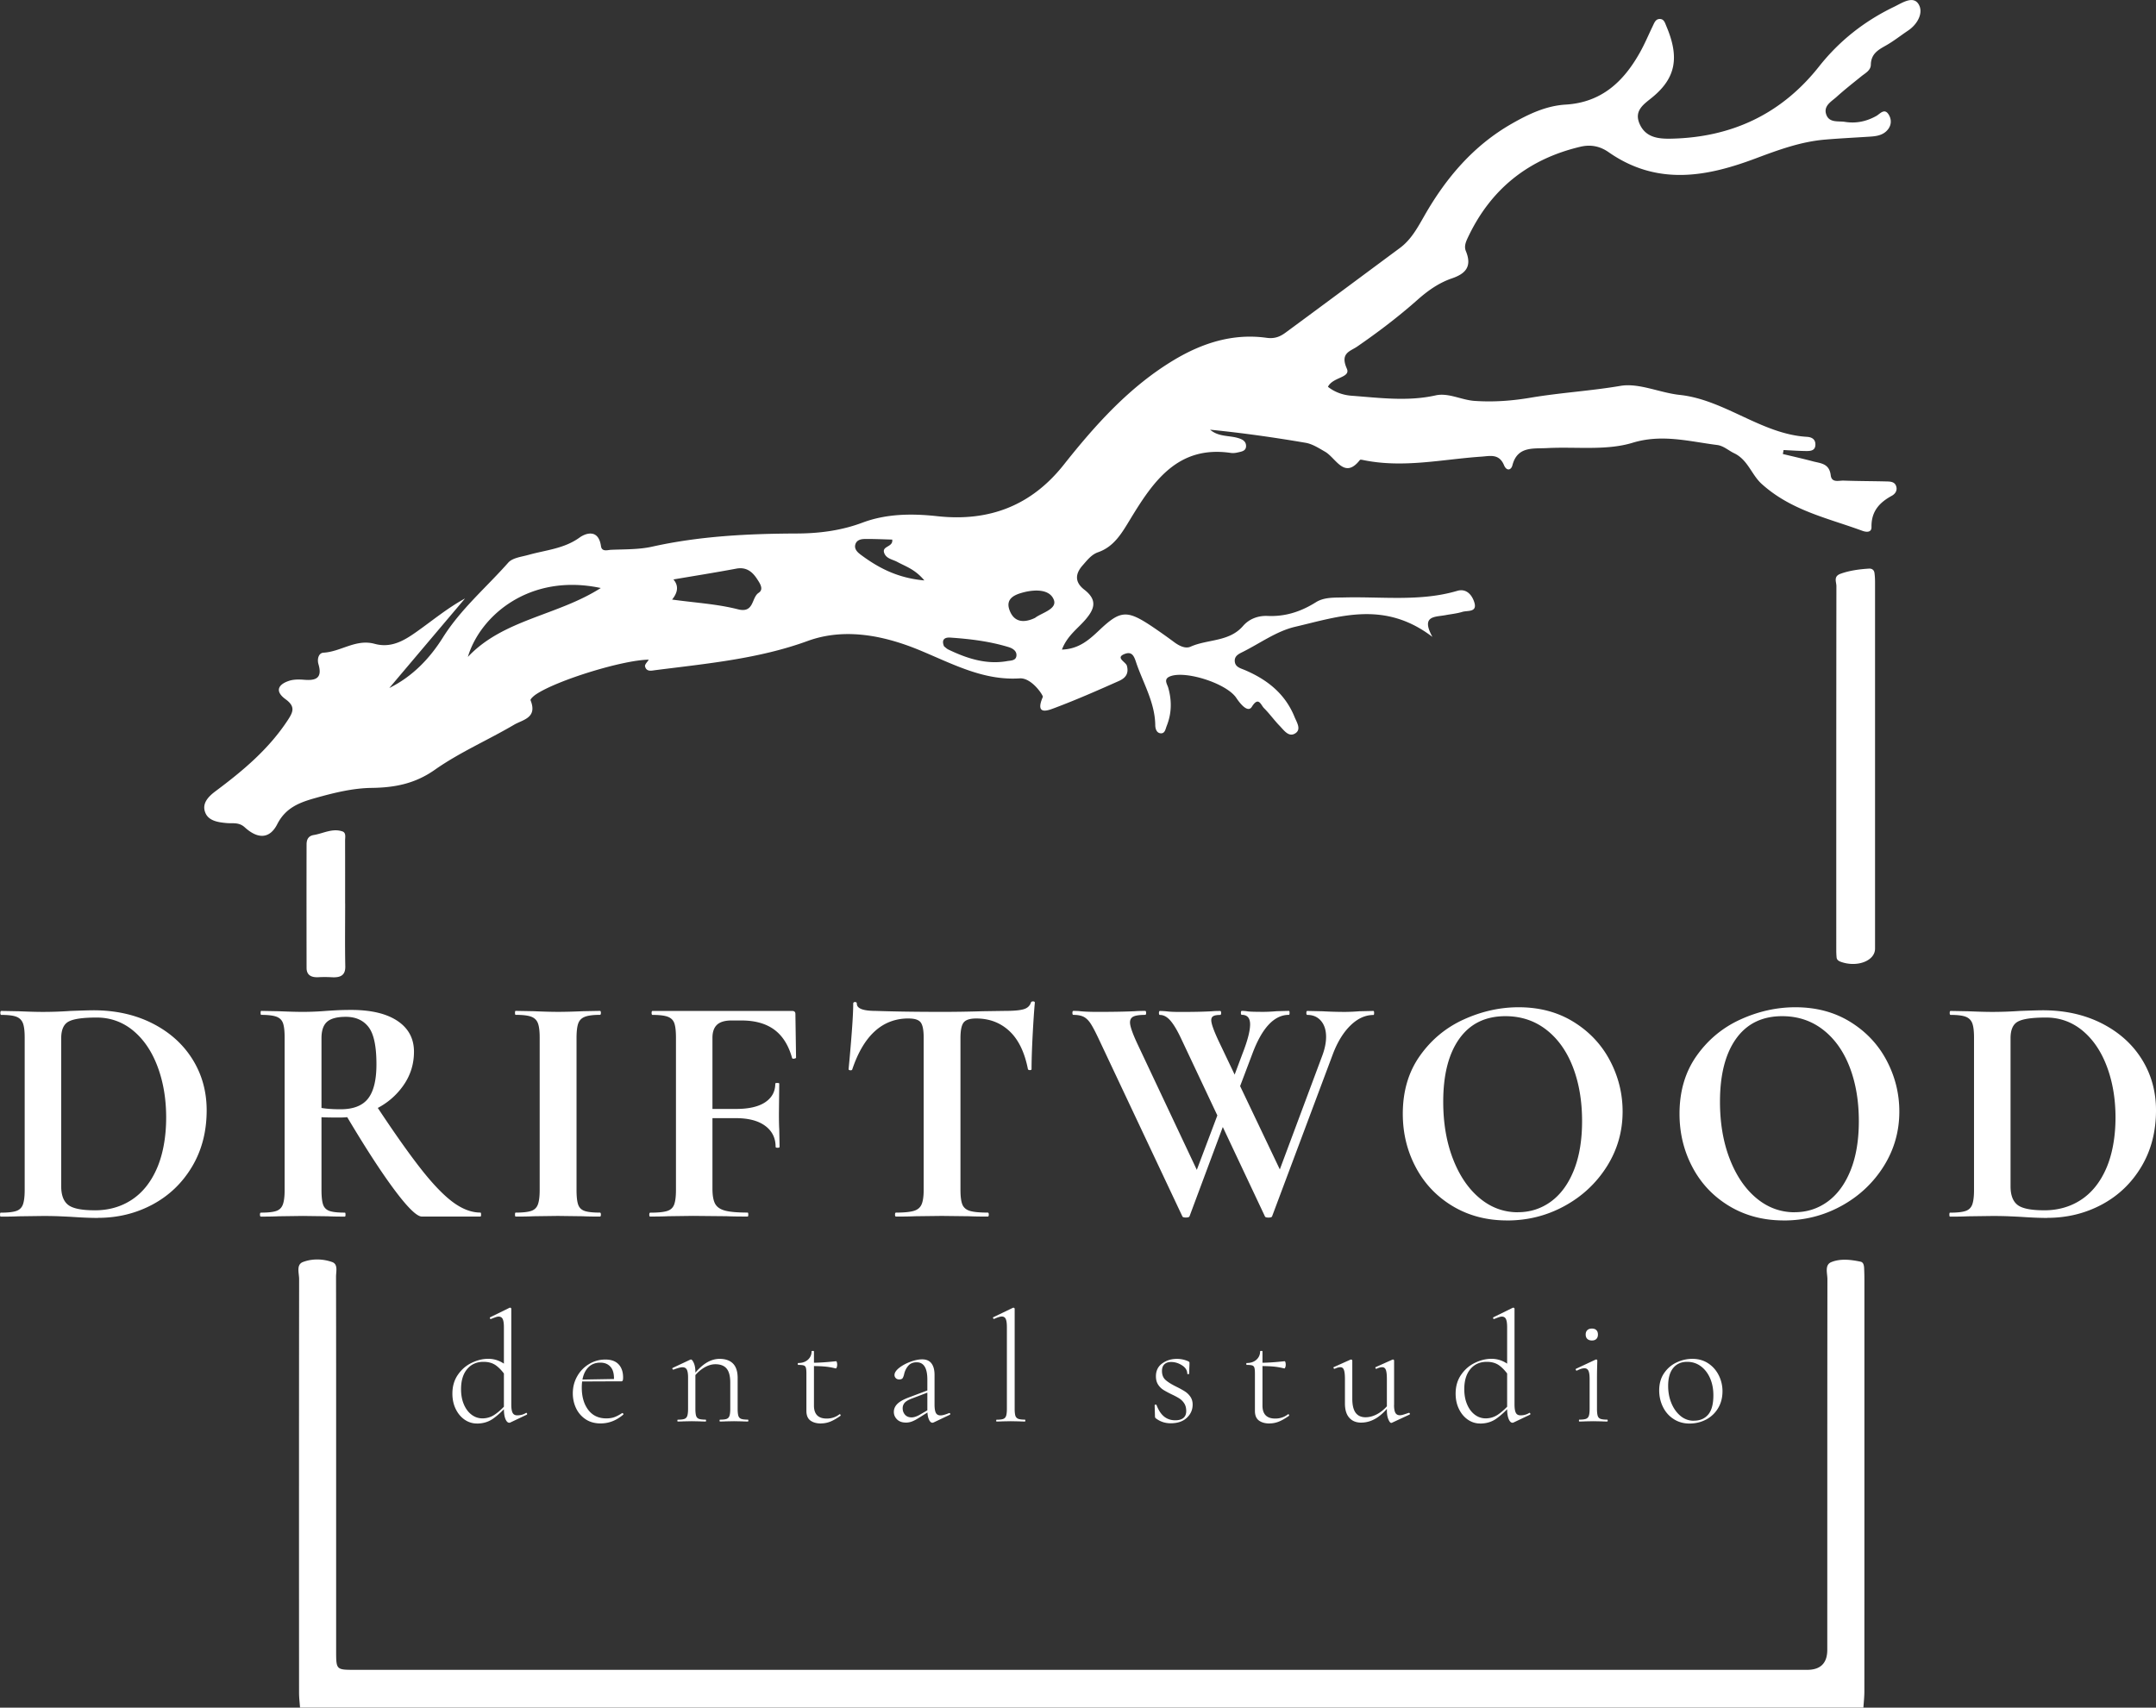
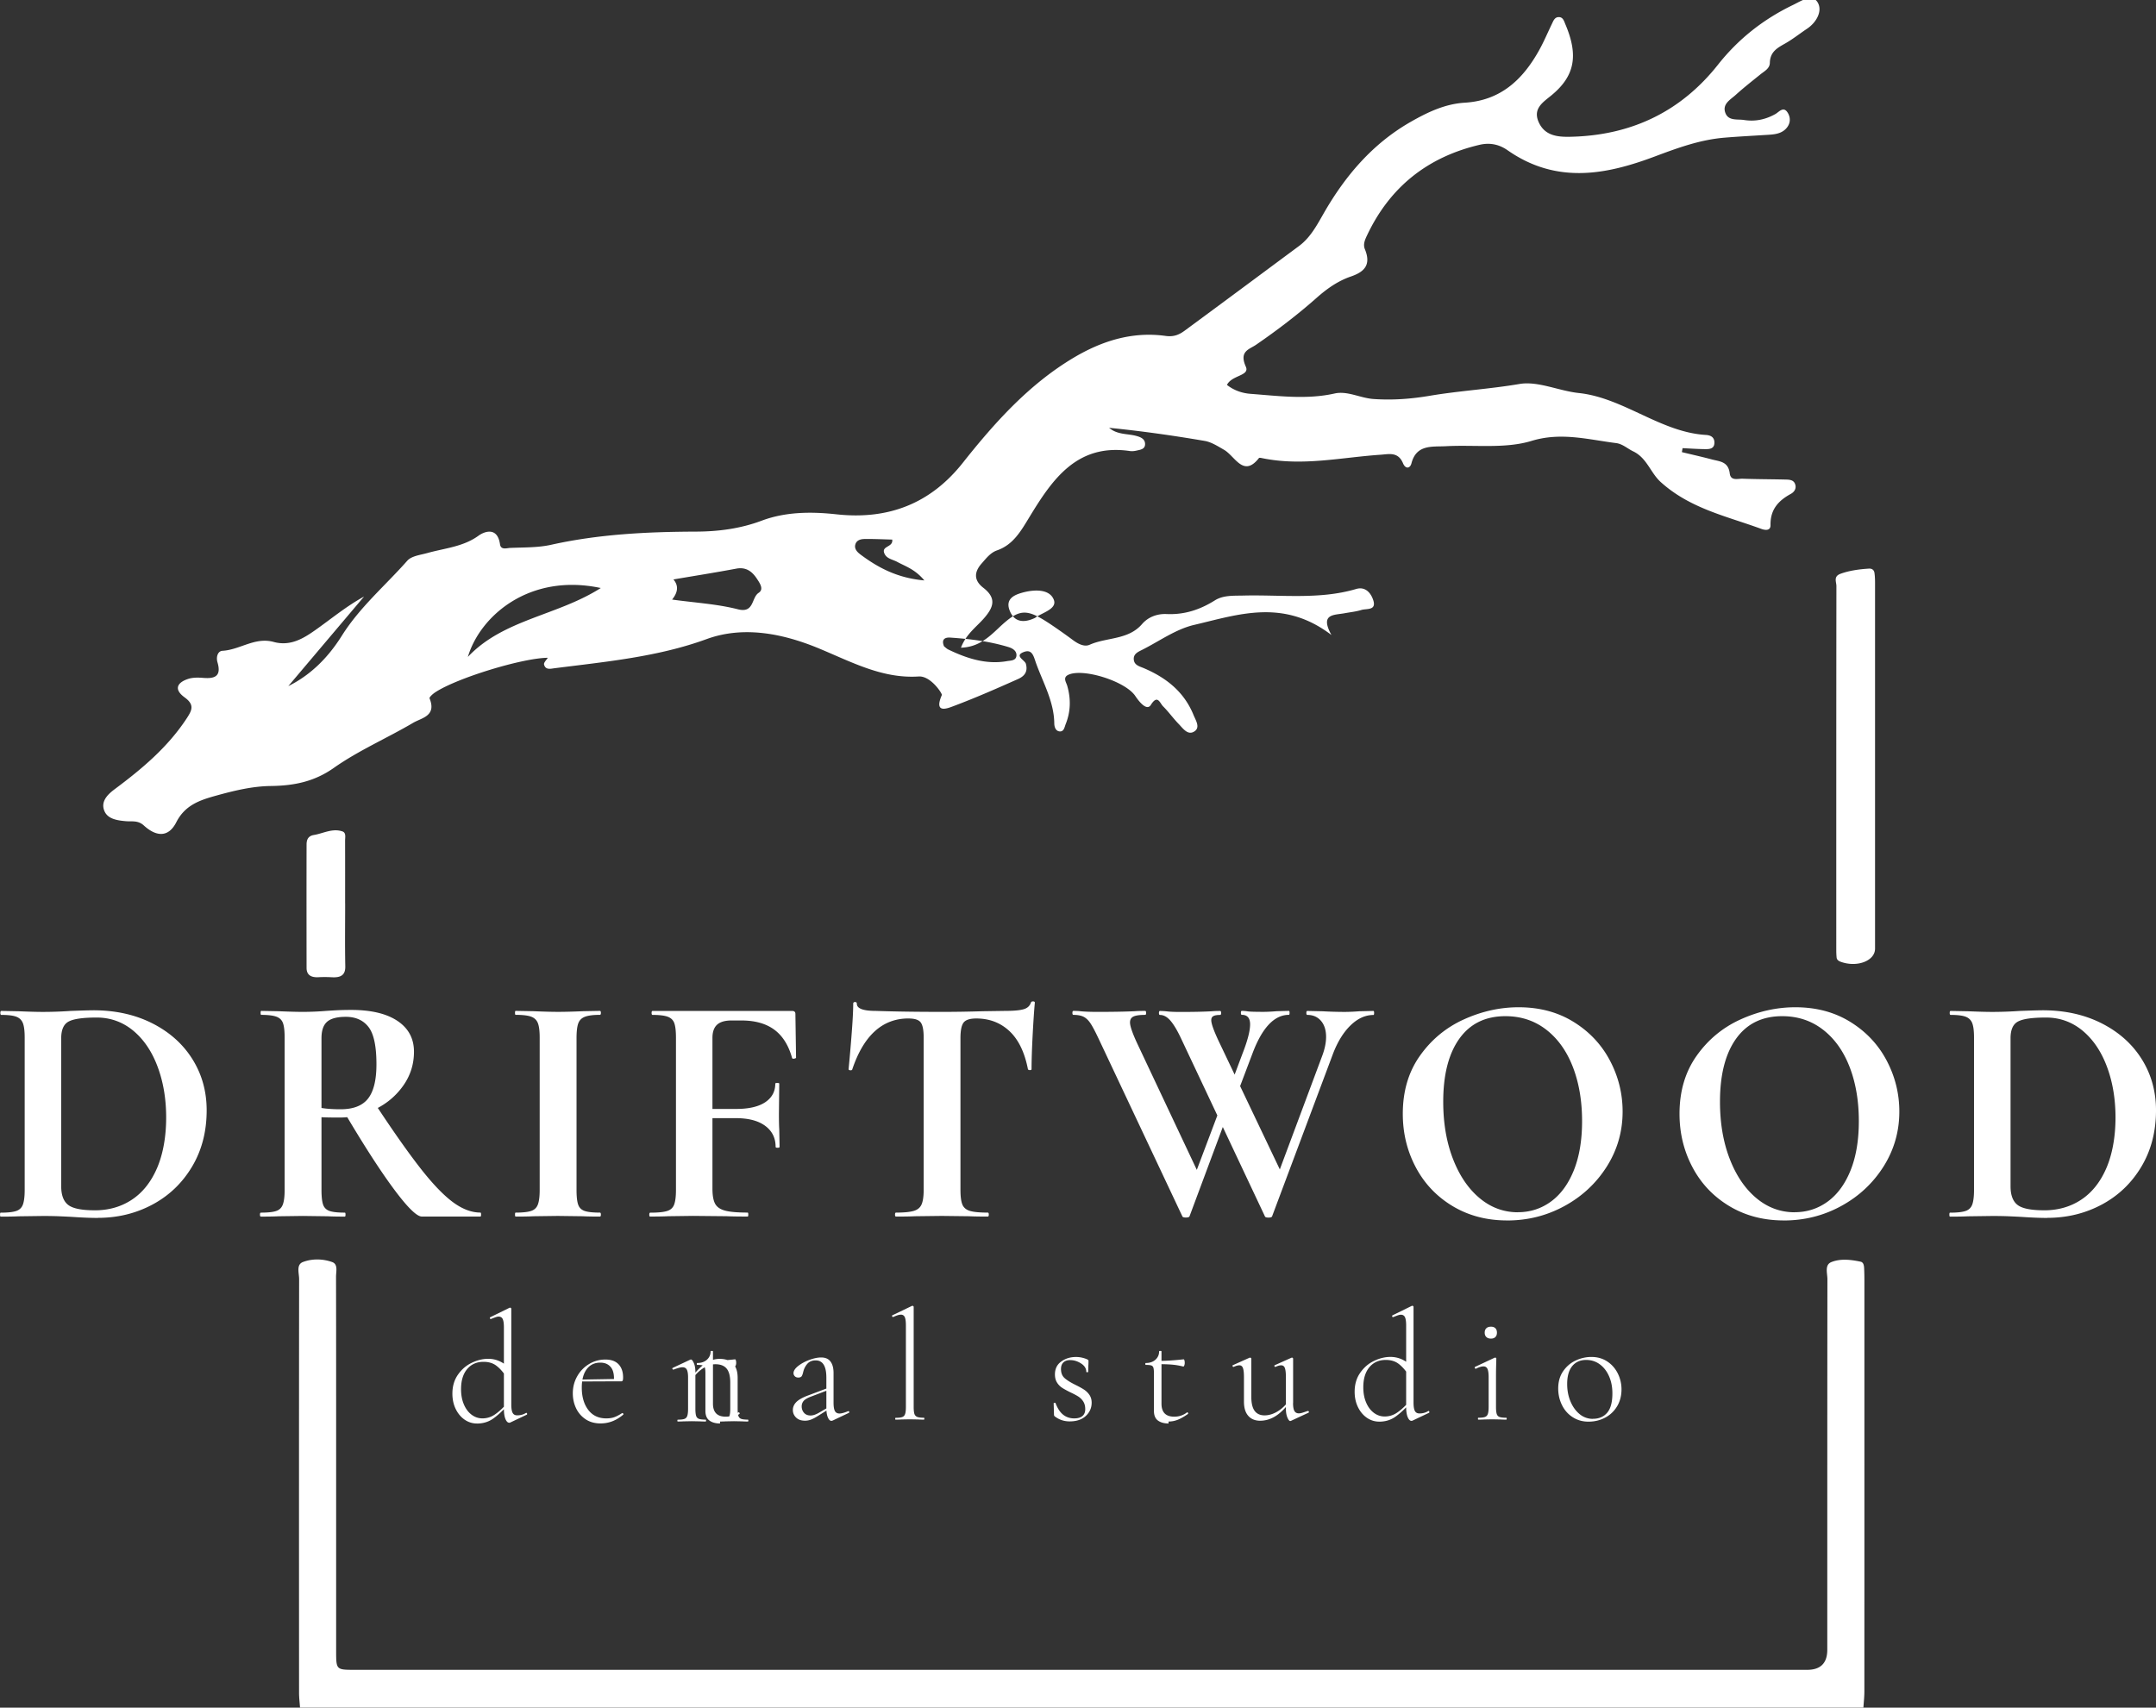
<svg xmlns="http://www.w3.org/2000/svg" width="568" height="450" fill="none" viewBox="0 0 568 450">
  <rect x="0" y="0" width="568" height="450" fill="#333333" stroke="none" />
-   <path fill="#fff" d="M90.932 238.068c0 5.523-.078 11.046.034 16.57.043 2.136-.97 3.036-3.56 2.882a32.762 32.762 0 0 0-3.559-.009c-2.127.103-3.07-.789-3.079-2.418-.017-10.85-.026-21.708 0-32.558 0-1.107.309-2.23 1.887-2.496 2.504-.412 4.906-1.844 7.548-.952 1.029.352.712 1.561.712 2.41.017 5.524.008 11.047.008 16.571h.009Zm399.98 211.924c.094-1.415.257-2.839.257-4.254.017-36.1.009-72.208.009-108.308a67.32 67.32 0 0 0-.069-3.208c-.034-.72-.154-1.586-.935-1.749-2.573-.541-5.3-.867-7.71.111-1.819.738-1.03 2.959-1.03 4.529-.043 32.54-.025 65.081-.034 97.621 0 3.522-1.758 5.286-5.275 5.292H93.479c-4.906 0-4.915-.017-4.923-4.94v-48.451c0-16.742.008-33.492-.026-50.234 0-1.355.575-3.268-1.03-3.834-2.47-.875-5.274-.926-7.684-.009-1.835.695-1.012 2.951-1.012 4.512-.043 36.34-.034 72.68-.017 109.02 0 1.295.171 2.599.257 3.894h411.859l.009.008Zm3.07-296.458c0-.857-.034-1.724-.154-2.581-.086-.566-.455-1.175-1.475-1.115-2.608.163-5.206.532-7.479 1.363-1.913.704-1.072 2.128-1.072 3.234-.043 31.914-.035 63.829-.035 95.743 0 .703.017 1.415.086 2.118.043.489.343.875 1.046 1.133 4.314 1.586 9.083-.206 9.083-3.448v-96.447ZM25.834 320.92c5.197 0 9.983-1.175 14.349-3.508 4.365-2.342 7.83-5.661 10.403-9.967 2.573-4.305 3.86-9.263 3.86-14.863 0-4.975-1.244-9.452-3.731-13.44-2.487-3.988-5.995-7.136-10.532-9.452-4.538-2.307-9.727-3.465-15.559-3.465-1.037 0-3.062.06-6.063.172a106.2 106.2 0 0 1-7.282.257c-1.561 0-3.671-.06-6.33-.171l-4.597-.086c-.172 0-.257.171-.257.523s.085.523.257.523c1.792 0 3.105.163 3.945.48.84.318 1.415.884 1.733 1.69.317.806.471 2.084.471 3.817v40.139c0 1.733-.163 3.019-.471 3.86-.318.84-.91 1.406-1.776 1.689-.866.292-2.221.438-4.074.438-.12 0-.171.171-.171.523s.06.523.171.523c1.964 0 3.525-.025 4.683-.085l6.416-.086c1.672 0 3.19.025 4.554.086 1.355.06 2.496.111 3.422.171 2.539.172 4.735.257 6.587.257l-.008-.025Zm-.867-1.99c-3.465 0-5.806-.472-7.024-1.433-1.21-.952-1.818-2.581-1.818-4.897v-39.007c0-2.256.66-3.731 1.99-4.417 1.329-.695 3.782-1.038 7.367-1.038s6.844 1.158 9.623 3.465c2.779 2.316 4.915 5.472 6.416 9.494 1.5 4.014 2.255 8.483 2.255 13.397 0 4.915-.797 9.564-2.384 13.269-1.587 3.696-3.8 6.484-6.63 8.362-2.83 1.878-6.098 2.813-9.795 2.813v-.008Zm67.534-52.799c-1.39 0-2.641.034-3.774.086-1.123.06-2.067.12-2.813.171a76.893 76.893 0 0 1-6.158.258c-1.56 0-3.67-.061-6.33-.172l-4.597-.086c-.12 0-.171.172-.171.523 0 .352.06.524.171.524 1.793 0 3.122.163 3.988.48.867.317 1.441.883 1.733 1.69.291.806.437 2.084.437 3.816v40.14c0 1.732-.163 3.019-.48 3.859-.317.841-.892 1.407-1.733 1.69-.84.292-2.187.437-4.03.437-.172 0-.258.172-.258.524 0 .351.086.523.257.523 1.965 0 3.526-.026 4.683-.086l6.33-.086 6.587.086c1.098.06 2.599.086 4.511.086.112 0 .172-.172.172-.523 0-.352-.06-.524-.171-.524-1.853 0-3.191-.145-4.032-.437-.84-.292-1.406-.841-1.69-1.647-.29-.806-.437-2.11-.437-3.902V294.4c.927.06 2.513.086 4.769.086 3.293 0 6.441-.738 9.452-2.213 3.01-1.475 5.446-3.542 7.324-6.201 1.879-2.659 2.822-5.635 2.822-8.928 0-3.466-1.449-6.167-4.331-8.106-2.891-1.938-6.965-2.907-12.222-2.907h-.01Zm6.673 14.306c0 4.16-.738 7.179-2.213 9.057-1.475 1.878-3.885 2.813-7.239 2.813-1.964 0-3.645-.111-5.026-.343v-18.38c0-2.024.49-3.465 1.475-4.331.987-.866 2.634-1.304 4.94-1.304 2.6 0 4.598.901 5.979 2.685 1.39 1.792 2.084 5.06 2.084 9.794v.009Zm11.965 40.14h15.429c.112 0 .172-.172.172-.524 0-.351-.06-.523-.172-.523-2.367 0-4.794-.926-7.281-2.77-2.488-1.853-5.335-4.82-8.543-8.929-3.208-4.099-7.213-9.794-12.007-17.076l-7.977 2.427c5.086 8.611 9.417 15.327 13.003 20.156 3.585 4.828 6.038 7.239 7.367 7.239h.009Zm40.748-7.025v-39.968c0-1.732.146-3.019.438-3.859.291-.841.866-1.433 1.732-1.776.866-.343 2.196-.523 3.988-.523.172 0 .258-.172.258-.523 0-.352-.086-.523-.258-.523l-4.425.085c-2.659.12-4.889.172-6.673.172-1.621 0-3.757-.06-6.416-.172l-4.683-.085c-.12 0-.171.171-.171.523 0 .351.06.523.171.523 1.853 0 3.208.163 4.074.48.867.318 1.459.884 1.776 1.69.317.806.48 2.084.48 3.817v40.139c0 1.733-.163 3.019-.48 3.86-.317.84-.909 1.406-1.776 1.689-.866.292-2.229.438-4.074.438-.12 0-.171.171-.171.523s.06.523.171.523c1.965 0 3.526-.026 4.683-.086l6.416-.085 6.587.085c1.098.06 2.599.086 4.511.086.172 0 .258-.171.258-.523s-.086-.523-.258-.523c-1.852 0-3.19-.146-4.031-.438-.84-.291-1.406-.84-1.689-1.646-.292-.807-.438-2.11-.438-3.903Zm19.418 7.025c2.024 0 3.611-.026 4.769-.086l6.501-.086 8.843.086c1.329.06 3.182.086 5.549.086.111 0 .171-.172.171-.524 0-.351-.06-.523-.171-.523-2.719 0-4.709-.171-5.978-.523-1.27-.343-2.136-.952-2.599-1.818-.463-.867-.695-2.196-.695-3.989v-39.702c0-1.561.403-2.718 1.21-3.465.806-.746 2.084-1.123 3.816-1.123h2.599c3.585 0 6.476.806 8.671 2.427 2.196 1.621 3.757 4.108 4.683 7.453.06.172.24.232.566.172.318-.06.481-.146.481-.257l-.172-11.528c0-.523-.292-.78-.866-.78h-36.76c-.172 0-.258.171-.258.523s.086.523.258.523c1.792 0 3.122.163 3.988.48.866.318 1.441.884 1.732 1.69.292.806.438 2.084.438 3.817v40.139c0 1.733-.163 3.019-.481 3.86-.317.84-.934 1.406-1.861 1.689-.926.292-2.401.438-4.425.438-.172 0-.258.171-.258.523s.086.523.258.523l-.009-.025Zm33.029-18.381c0 .172.172.258.524.258.351 0 .523-.086.523-.258l-.086-4.597c-.06-.926-.086-2.315-.086-4.16l.086-7.89c0-.112-.172-.172-.523-.172-.352 0-.523.06-.523.172 0 2.084-.884 3.714-2.642 4.897-1.767 1.184-4.323 1.776-7.676 1.776h-10.833v2.427h10.747c3.353 0 5.935.677 7.762 2.041 1.818 1.355 2.727 3.191 2.727 5.506Zm35.02-33.809c1.621 0 2.684.343 3.207 1.037.523.695.781 2.025.781 3.989v40.139c0 1.733-.189 3.019-.566 3.86-.378.84-1.072 1.406-2.084 1.689-1.013.292-2.556.438-4.641.438-.171 0-.257.171-.257.523s.086.523.257.523c2.136 0 3.817-.026 5.026-.086l7.025-.085 7.196.085c1.218.06 2.865.086 4.94.086.172 0 .257-.171.257-.523s-.085-.523-.257-.523c-2.136 0-3.697-.146-4.683-.438-.986-.291-1.647-.84-1.998-1.646-.343-.807-.523-2.11-.523-3.903v-39.968c0-2.024.274-3.396.823-4.117.549-.72 1.664-1.08 3.336-1.08 3.465 0 6.39 1.115 8.757 3.336s3.988 5.566 4.855 10.009c.06.172.231.257.523.257.292 0 .437-.085.437-.257 0-2.307.103-5.378.301-9.186.205-3.816.394-6.587.566-8.319 0-.232-.163-.343-.481-.343-.317 0-.506.12-.566.343-.291.866-.935 1.449-1.947 1.732-1.012.292-2.616.429-4.811.429l-5.893.086c-3.816.12-7.427.172-10.832.172-6.647 0-12.454-.086-17.428-.258-3.294 0-4.94-.634-4.94-1.904 0-.291-.163-.437-.472-.437-.309 0-.48.146-.48.437 0 1.853-.146 4.606-.438 8.277a457.058 457.058 0 0 1-.78 8.971c0 .172.145.275.437.3.292.026.463-.043.523-.214 3.002-8.954 7.942-13.44 14.821-13.44l.009.009Zm74.035 52.104 10.661-28.612-1.647-2.428-9.975 26.443 3.645-5.978-16.382-34.762c-1.329-2.831-1.989-4.743-1.989-5.721 0-.755.3-1.269.909-1.561.609-.292 1.629-.437 3.079-.437.171 0 .257-.172.257-.524 0-.351-.086-.523-.257-.523-1.098 0-2.024.026-2.779.086-2.659.12-5.927.172-9.795.172-1.852 0-3.353-.061-4.511-.172-.343-.06-.952-.086-1.818-.086-.172 0-.258.172-.258.523 0 .352.086.524.258.524 1.097 0 1.981.163 2.641.48.661.317 1.27.883 1.819 1.69.548.806 1.252 2.135 2.127 3.988l22.102 46.898c.06.231.377.343.952.343s.892-.12.952-.343h.009Zm48.459-54.094-3.731.086c-1.501.12-2.831.171-3.988.171a108.2 108.2 0 0 1-5.721-.171l-3.988-.086c-.172 0-.258.171-.258.523s.086.523.258.523c1.501 0 2.701.523 3.593 1.561.892 1.038 1.347 2.453 1.347 4.246 0 1.501-.343 3.182-1.038 5.026l-14.04 37.626 3.731-5.978-16.562-34.762c-1.561-3.233-2.342-5.343-2.342-6.329 0-.524.189-.884.566-1.081.378-.206.97-.3 1.776-.3.171 0 .257-.172.257-.523 0-.352-.086-.524-.257-.524-.926 0-1.681.026-2.256.086-2.195.12-4.94.172-8.234.172-1.449 0-2.555-.043-3.336-.129a18.902 18.902 0 0 0-2.041-.129c-.172 0-.258.172-.258.524 0 .351.086.523.258.523.986 0 1.904.506 2.779 1.518.866 1.012 1.792 2.556 2.77 4.64l22.102 46.898c.06.232.378.343.952.343.575 0 .892-.12.952-.343l16.039-42.824c1.218-3.182 2.762-5.678 4.64-7.496 1.879-1.819 3.886-2.728 6.021-2.728.112 0 .172-.171.172-.523s-.06-.523-.172-.523l.009-.017Zm-34.419 11.004-4.511 12.05 1.646 2.428 5.378-14.221c2.547-6.818 5.755-10.232 9.623-10.232.112 0 .172-.172.172-.523 0-.352-.06-.523-.172-.523l-3.208.085c-1.389.12-2.573.172-3.55.172-2.196 0-3.568-.043-4.117-.129a9.979 9.979 0 0 0-1.518-.128c-.172 0-.258.171-.258.523 0 .351.086.523.258.523 1.441 0 2.17.841 2.17 2.513s-.635 4.16-1.905 7.453l-.008.009Zm69.618 44.213c5.429 0 10.472-1.269 15.13-3.816 4.648-2.539 8.362-6.013 11.141-10.404 2.77-4.391 4.16-9.22 4.16-14.478 0-4.743-1.115-9.22-3.337-13.44-2.221-4.219-5.42-7.616-9.58-10.189-4.16-2.573-8.989-3.859-14.478-3.859-4.914 0-9.726 1.072-14.435 3.207-4.708 2.136-8.568 5.335-11.57 9.581-3.01 4.245-4.511 9.348-4.511 15.301 0 5.086 1.141 9.786 3.422 14.083 2.281 4.305 5.515 7.71 9.709 10.232 4.194 2.513 8.971 3.774 14.349 3.774v.008Zm2.856-2.161c-3.757 0-7.127-1.244-10.103-3.731-2.977-2.487-5.318-5.935-7.025-10.361-1.707-4.417-2.556-9.434-2.556-15.043 0-7.111 1.415-12.643 4.246-16.605 2.83-3.954 6.878-5.935 12.136-5.935 4.1 0 7.685 1.183 10.747 3.55 3.062 2.368 5.403 5.653 7.024 9.838 1.621 4.194 2.427 8.946 2.427 14.263 0 5.026-.72 9.349-2.17 12.96-1.449 3.611-3.456 6.355-6.02 8.234-2.574 1.878-5.481 2.813-8.715 2.813l.009.017Zm70.047 2.161c5.429 0 10.472-1.269 15.129-3.816 4.649-2.539 8.363-6.013 11.142-10.404 2.77-4.391 4.159-9.22 4.159-14.478 0-4.743-1.114-9.22-3.336-13.44-2.221-4.219-5.42-7.616-9.58-10.189-4.16-2.573-8.989-3.859-14.478-3.859-4.914 0-9.726 1.072-14.435 3.207-4.708 2.136-8.568 5.335-11.57 9.581-3.01 4.245-4.511 9.348-4.511 15.301 0 5.086 1.141 9.786 3.422 14.083 2.281 4.305 5.515 7.71 9.709 10.232 4.194 2.513 8.971 3.774 14.349 3.774v.008Zm2.865-2.161c-3.757 0-7.128-1.244-10.104-3.731-2.976-2.487-5.318-5.935-7.024-10.361-1.707-4.417-2.556-9.434-2.556-15.043 0-7.111 1.415-12.643 4.245-16.605 2.831-3.954 6.879-5.935 12.137-5.935 4.099 0 7.684 1.183 10.746 3.55 3.062 2.368 5.404 5.653 7.025 9.838 1.621 4.194 2.427 8.946 2.427 14.263 0 5.026-.72 9.349-2.17 12.96-1.449 3.611-3.456 6.355-6.021 8.234-2.573 1.878-5.48 2.813-8.714 2.813l.009.017Zm66.573 1.467c5.197 0 9.983-1.175 14.349-3.508 4.366-2.342 7.831-5.661 10.404-9.967 2.573-4.305 3.859-9.263 3.859-14.863 0-4.975-1.243-9.452-3.731-13.44-2.487-3.988-5.995-7.136-10.532-9.452-4.537-2.307-9.726-3.465-15.558-3.465-1.038 0-3.062.06-6.064.172-2.488.171-4.915.257-7.282.257-1.561 0-3.671-.06-6.33-.171l-4.597-.086c-.171 0-.257.171-.257.523s.086.523.257.523c1.793 0 3.105.163 3.946.48.84.318 1.415.884 1.732 1.69.317.806.472 2.084.472 3.817v40.139c0 1.733-.163 3.019-.472 3.86-.317.84-.909 1.406-1.775 1.689-.867.292-2.222.438-4.074.438-.12 0-.172.171-.172.523s.06.523.172.523c1.964 0 3.525-.025 4.683-.085l6.415-.086c1.673 0 3.191.025 4.554.086 1.355.06 2.496.111 3.422.171 2.539.172 4.735.257 6.588.257l-.009-.025Zm-.866-1.99c-3.465 0-5.807-.472-7.025-1.433-1.209-.952-1.818-2.581-1.818-4.897v-39.007c0-2.256.66-3.731 1.99-4.417 1.329-.695 3.782-1.038 7.367-1.038s6.845 1.158 9.623 3.465c2.779 2.316 4.915 5.472 6.416 9.494 1.501 4.014 2.256 8.483 2.256 13.397 0 4.915-.798 9.564-2.385 13.269-1.586 3.696-3.799 6.484-6.63 8.362-2.83 1.878-6.098 2.813-9.794 2.813v-.008Zm-412.88 56.195c1.63 0 3.045-.429 4.263-1.286 1.209-.858 2.453-1.999 3.722-3.431l-.334-.292c-1.047 1.158-2.059 2.059-3.019 2.693a5.658 5.658 0 0 1-3.182.952c-1.047 0-1.999-.326-2.857-.969-.857-.652-1.535-1.552-2.024-2.71-.497-1.158-.746-2.496-.746-4.014 0-2.264.54-4.023 1.613-5.3 1.072-1.27 2.513-1.905 4.305-1.905 1.355 0 2.479.335 3.371 1.013.9.677 1.741 1.621 2.547 2.83l.369-2.65c-1.492-1.321-3.173-1.99-5.052-1.99-1.432 0-2.882.351-4.34 1.055-1.466.703-2.676 1.749-3.645 3.147-.969 1.399-1.449 3.054-1.449 4.984 0 1.518.3 2.873.892 4.074.592 1.2 1.381 2.127 2.358 2.796.978.66 2.05.995 3.208.995v.008Zm9.057-5v-25.242a.244.244 0 0 0-.103-.206c-.068-.051-.128-.085-.188-.085a.454.454 0 0 0-.206.043l-5.052 2.478c-.086.06-.112.146-.086.266.026.12.095.189.206.189h.086c.412-.163.789-.309 1.141-.438.343-.12.626-.188.849-.188.523 0 .892.223 1.097.66.206.438.309 1.175.309 2.196v21.433c0 1.158.137 2.059.412 2.711.274.651.609.969.995.969a.693.693 0 0 0 .334-.086l4.263-2.024c.112-.052.146-.155.103-.292-.043-.137-.12-.206-.232-.206l-.085.043c-.661.412-1.424.618-2.273.618-.583 0-.987-.223-1.218-.661-.232-.437-.352-1.175-.352-2.195v.017Zm23.586 4.966c2.128 0 4.1-.772 5.918-2.316.06-.086.052-.171-.017-.266-.068-.094-.145-.146-.231-.146h-.043c-.721.472-1.381.824-1.99 1.055-.609.232-1.338.352-2.196.352-2.041 0-3.628-.755-4.76-2.256-1.132-1.501-1.698-3.456-1.698-5.858 0-2.067.429-3.679 1.287-4.837.857-1.158 2.049-1.741 3.602-1.741 1.106 0 1.981.343 2.624 1.038.652.686.969 1.724.969 3.104 0 .335-.017.592-.042.79h1.947c.197 0 .325-.078.394-.223.069-.155.103-.421.103-.807 0-1.458-.395-2.616-1.184-3.456-.789-.841-1.955-1.261-3.499-1.261a8.128 8.128 0 0 0-4.28 1.184 8.67 8.67 0 0 0-3.122 3.225c-.772 1.363-1.158 2.864-1.158 4.485 0 1.407.283 2.711.849 3.911a7.116 7.116 0 0 0 2.505 2.916c1.106.747 2.444 1.115 4.014 1.115l.008-.008Zm-5.54-11.047 9.391-.043v-.618l-9.434.163.043.498Zm25.816 10.549c.635 0 1.132-.017 1.492-.043l2.196-.042 2.153.042c.36.026.858.043 1.492.043.086 0 .12-.085.12-.248 0-.163-.043-.249-.12-.249-.797 0-1.389-.069-1.758-.206-.369-.137-.618-.403-.746-.806-.12-.403-.189-1.012-.189-1.844v-9.683c0-.97-.137-1.759-.412-2.376-.274-.618-.523-.926-.746-.926a.472.472 0 0 0-.206.042l-4.588 2.153c-.112.06-.146.146-.103.266.043.12.12.189.231.189h.086c1.107-.412 1.879-.618 2.316-.618.549 0 .935.206 1.158.618.223.411.334 1.106.334 2.067v8.276c0 .824-.068 1.441-.206 1.844-.137.404-.385.669-.746.807-.36.137-.935.205-1.741.205-.086 0-.12.086-.12.249s.043.249.12.249l-.017-.009Zm11.133 0c.634 0 1.132-.017 1.492-.043l2.196-.042 2.153.042c.36.026.857.043 1.492.043.086 0 .129-.085.129-.248 0-.163-.043-.249-.129-.249-.798 0-1.381-.069-1.758-.206-.369-.137-.618-.403-.746-.806-.121-.403-.189-1.012-.189-1.844v-8.148c0-1.681-.412-2.942-1.218-3.765-.806-.824-1.99-1.244-3.534-1.244-1.243 0-2.453.377-3.645 1.141-1.183.763-2.419 1.981-3.679 3.662l.163.497c.797-1.183 1.741-2.127 2.83-2.83 1.089-.703 2.161-1.055 3.208-1.055 1.355 0 2.341.386 2.976 1.158.635.772.952 1.998.952 3.679v6.913c0 .824-.069 1.441-.206 1.844-.137.404-.386.669-.746.807-.36.137-.935.205-1.741.205-.086 0-.12.086-.12.249s.043.249.12.249v-.009Zm26.605.498c.823 0 1.63-.155 2.402-.455.771-.3 1.672-.815 2.693-1.526.085-.06.094-.146.043-.266-.06-.129-.121-.189-.206-.189l-.086.043c-.969.746-2.084 1.115-3.354 1.115-2.23 0-3.353-1.141-3.353-3.431V356.11c0-.085-.094-.12-.292-.12-.223 0-.334.043-.334.12 0 .884-.326 1.613-.969 2.196-.652.583-1.493.866-2.548.866-.085 0-.12.086-.12.249s.043.249.12.249c.686 0 1.175.051 1.45.145a.865.865 0 0 1 .557.584c.095.291.146.806.146 1.552v9.846c0 1.184.36 2.033 1.072 2.548.712.514 1.638.763 2.77.763l.009-.017Zm3.842-14.486c.112.025.206-.069.292-.292.086-.223.12-.437.12-.66 0-.275-.026-.506-.086-.687-.06-.18-.12-.265-.205-.265-2.539.274-4.649.411-6.33.411v.866c1.243 0 2.341.043 3.293.121.952.085 1.922.248 2.916.497v.009Zm18.501 14.271c.549 0 1.089-.094 1.612-.291.523-.197 1.132-.515 1.818-.952l3.105-1.947-.086-.498-2.77 1.613c-.823.472-1.544.703-2.153.703-.746 0-1.32-.231-1.741-.703-.411-.472-.617-1.038-.617-1.698 0-.524.154-.978.454-1.364.3-.386.858-.746 1.656-1.081l4.88-1.861-.086-.54-5.172 1.947c-1.492.549-2.539 1.14-3.147 1.758-.609.617-.91 1.321-.91 2.093s.283 1.432.849 1.989c.567.549 1.33.824 2.299.824l.009.008Zm7.316-.034 4.262-2.024c.112-.051.155-.146.12-.266-.034-.12-.094-.189-.205-.189h-.086c-.995.412-1.75.618-2.273.618-.583 0-.986-.223-1.218-.66-.231-.438-.352-1.176-.352-2.196v-7.822c0-1.295-.265-2.307-.806-3.019-.54-.721-1.355-1.072-2.461-1.072-.909 0-1.947.214-3.105.643-1.158.429-2.144.969-2.959 1.612-.815.652-1.218 1.278-1.218 1.879 0 .308.111.574.334.806.223.231.524.352.91.352.471 0 .78-.129.934-.395.155-.257.283-.643.395-1.141a4.918 4.918 0 0 1 1.072-2.092c.523-.592 1.252-.892 2.196-.892 1.878 0 2.813 1.518 2.813 4.554v7.985c0 1.046.129 1.878.394 2.479.258.609.575.909.927.909a.693.693 0 0 0 .334-.086l-.008.017Zm16.596-.249c.635 0 1.132-.017 1.492-.043l2.23-.042 2.239.042c.386.026.883.043 1.492.043.086 0 .12-.085.12-.248 0-.163-.043-.249-.12-.249-.798 0-1.389-.077-1.758-.223a1.265 1.265 0 0 1-.746-.806c-.12-.386-.189-.995-.189-1.819v-26.356a.243.243 0 0 0-.103-.206c-.069-.06-.129-.086-.189-.086a.453.453 0 0 0-.205.043l-5.087 2.444c-.111.026-.145.112-.102.249.042.137.12.206.231.206h.086c.883-.412 1.544-.617 1.99-.617.497 0 .84.223 1.038.66.197.437.291 1.175.291 2.196v21.476c0 .823-.068 1.441-.206 1.844-.137.403-.386.669-.746.806s-.935.206-1.741.206c-.086 0-.12.086-.12.249s.043.249.12.249l-.017-.018Zm43.57-13.328c0-.772.215-1.355.643-1.758.429-.403 1.012-.601 1.759-.601 1.02 0 1.989.301 2.899.892.909.592 1.363 1.33 1.363 2.213 0 .06.086.086.249.086s.249-.026.249-.086l.043-1.612c.025-.3.043-.721.043-1.244 0-.111-.018-.197-.061-.249-.042-.051-.145-.12-.308-.205a7.23 7.23 0 0 0-2.934-.618c-1.492 0-2.787.403-3.885 1.201-1.106.797-1.655 1.93-1.655 3.396 0 .858.188 1.57.557 2.153a4.491 4.491 0 0 0 1.364 1.389c.54.343 1.261.738 2.17 1.184.883.412 1.578.789 2.093 1.115a4.42 4.42 0 0 1 1.286 1.304c.343.54.515 1.209.515 2.007 0 .797-.249 1.406-.746 1.818-.498.412-1.218.617-2.153.617-1.132 0-2.101-.325-2.916-.969-.815-.652-1.484-1.664-2.007-3.044-.026-.086-.12-.121-.266-.103-.146.017-.232.06-.232.145l.086 2.977c0 .223.086.386.249.497 1.132.858 2.427 1.287 3.885 1.287 1.793 0 3.208-.472 4.237-1.424s1.552-2.119 1.552-3.5c0-.797-.197-1.483-.583-2.049a5.025 5.025 0 0 0-1.406-1.39c-.549-.36-1.295-.772-2.239-1.244-1.295-.634-2.264-1.235-2.899-1.801-.635-.566-.952-1.355-.952-2.375v-.009Zm28.338 13.826c.823 0 1.63-.155 2.401-.455.772-.3 1.673-.815 2.694-1.526.085-.06.094-.146.042-.266-.06-.129-.12-.189-.205-.189l-.086.043c-.969.746-2.084 1.115-3.354 1.115-2.23 0-3.353-1.141-3.353-3.431V356.11c0-.085-.095-.12-.292-.12-.223 0-.334.043-.334.12 0 .884-.326 1.613-.97 2.196-.651.583-1.492.866-2.547.866-.086 0-.12.086-.12.249s.043.249.12.249c.686 0 1.175.051 1.45.145a.865.865 0 0 1 .557.584c.094.291.146.806.146 1.552v9.846c0 1.184.36 2.033 1.072 2.548.712.514 1.638.763 2.77.763l.009-.017Zm3.851-14.486c.111.025.206-.069.292-.292.085-.223.12-.437.12-.66 0-.275-.026-.506-.086-.687-.06-.18-.12-.265-.206-.265-2.539.274-4.649.411-6.33.411v.866c1.244 0 2.342.043 3.294.121.952.085 1.921.248 2.916.497v.009Zm20.31 14.271c1.321 0 2.616-.368 3.868-1.115 1.252-.746 2.53-1.955 3.825-3.645l-.206-.454c-.857 1.183-1.844 2.118-2.976 2.796-1.132.677-2.264 1.012-3.396 1.012-1.132 0-2.024-.403-2.608-1.201-.574-.798-.866-2.024-.866-3.679v-10.052c0-.086-.043-.155-.12-.206-.086-.06-.154-.086-.206-.086l-.163.043-4.348 1.947c-.112.026-.146.111-.103.248.043.138.12.206.232.206h.085c.584-.274 1.081-.411 1.493-.411.437 0 .754.24.926.72.18.48.266 1.287.266 2.419v6.415c0 1.656.377 2.908 1.141 3.765.754.858 1.809 1.287 3.164 1.287l-.008-.009Zm8.654-4.631v-11.707a.243.243 0 0 0-.103-.206.34.34 0 0 0-.232-.086l-.12.043-4.348 1.947c-.112.026-.155.111-.12.248.025.138.094.206.206.206h.085c.584-.274 1.072-.411 1.493-.411.471 0 .789.24.969.72.18.48.266 1.287.266 2.419v8.234c0 .969.128 1.758.394 2.375.258.618.515.935.764.935l.163-.043 4.631-2.152c.112-.061.146-.146.103-.266-.043-.12-.12-.189-.232-.189h-.085a55.89 55.89 0 0 1-1.304.437c-.403.129-.738.189-1.012.189-.549 0-.944-.214-1.184-.643-.231-.429-.351-1.107-.351-2.05h.017Zm22.668 4.88c1.63 0 3.045-.429 4.263-1.286 1.209-.858 2.453-1.999 3.722-3.431l-.334-.292c-1.046 1.158-2.059 2.059-3.019 2.693a5.656 5.656 0 0 1-3.182.952c-1.047 0-1.999-.326-2.856-.969-.858-.652-1.535-1.552-2.024-2.71-.498-1.158-.747-2.496-.747-4.014 0-2.264.541-4.023 1.613-5.3 1.072-1.27 2.513-1.905 4.305-1.905 1.356 0 2.479.335 3.371 1.013.901.677 1.741 1.621 2.547 2.83l.369-2.65c-1.492-1.321-3.173-1.99-5.051-1.99-1.433 0-2.882.351-4.34 1.055-1.467.703-2.676 1.749-3.645 3.147-.97 1.399-1.45 3.054-1.45 4.984 0 1.518.3 2.873.892 4.074.592 1.2 1.381 2.127 2.359 2.796.977.66 2.049.995 3.207.995v.008Zm9.057-5v-25.242a.246.246 0 0 0-.102-.206c-.069-.051-.129-.085-.189-.085a.457.457 0 0 0-.206.043l-5.052 2.478c-.085.06-.111.146-.085.266.025.12.094.189.205.189h.086c.412-.163.789-.309 1.141-.438.343-.12.626-.188.849-.188.523 0 .892.223 1.098.66.206.438.309 1.175.309 2.196v21.433c0 1.158.137 2.059.411 2.711.275.651.609.969.995.969a.696.696 0 0 0 .335-.086l4.262-2.024c.112-.052.146-.155.103-.292-.043-.137-.12-.206-.231-.206l-.086.043c-.66.412-1.424.618-2.273.618-.583 0-.986-.223-1.218-.661-.231-.437-.352-1.175-.352-2.195v.017Zm17.051 4.468c.635 0 1.141-.017 1.527-.043l2.153-.042 2.195.042c.361.026.858.043 1.493.043.085 0 .128-.085.128-.248 0-.163-.043-.249-.128-.249-.798 0-1.381-.069-1.759-.206-.368-.137-.617-.403-.746-.806-.12-.403-.188-1.012-.188-1.844v-7.865c0-1.209.017-2.282.042-3.208.026-.926.043-1.466.043-1.638a.244.244 0 0 0-.103-.206c-.068-.06-.128-.086-.188-.086l-.163.043-5.129 2.402c-.112.06-.137.154-.086.291.052.138.137.206.249.206h.043c.797-.411 1.458-.617 1.99-.617.497 0 .849.223 1.054.66.206.438.309 1.175.309 2.196v7.822c0 .823-.068 1.441-.206 1.844-.137.403-.394.669-.763.806s-.961.206-1.758.206c-.06 0-.086.086-.086.249s.026.248.086.248h-.009Zm3.354-21.356c.497 0 .883-.137 1.158-.412.274-.274.411-.66.411-1.157 0-.498-.137-.884-.411-1.158-.275-.275-.661-.412-1.158-.412-.523 0-.935.137-1.218.412-.292.274-.438.66-.438 1.158 0 .497.146.883.438 1.157.291.275.695.412 1.218.412Zm25.687 21.888c1.57 0 3.019-.343 4.349-1.038a7.937 7.937 0 0 0 3.165-2.976c.789-1.295 1.183-2.796 1.183-4.511a9.347 9.347 0 0 0-.969-4.16c-.652-1.312-1.57-2.367-2.77-3.165-1.201-.797-2.599-1.201-4.203-1.201a9.614 9.614 0 0 0-4.117.935c-1.338.618-2.444 1.561-3.31 2.813-.867 1.253-1.304 2.779-1.304 4.572 0 1.569.334 3.028.995 4.366.66 1.338 1.595 2.401 2.813 3.182 1.218.789 2.607 1.183 4.177 1.183h-.009Zm1.167-.737a5.384 5.384 0 0 1-3.517-1.261c-1.02-.841-1.818-1.956-2.401-3.354-.583-1.389-.866-2.916-.866-4.571 0-2.042.437-3.603 1.32-4.7.884-1.09 2.11-1.639 3.68-1.639 1.355 0 2.556.386 3.602 1.158 1.046.772 1.861 1.827 2.444 3.165.584 1.338.867 2.831.867 4.486 0 2.316-.455 4.014-1.364 5.086s-2.161 1.612-3.765 1.612v.018Zm23.603-255.796c1.956.095 3.911.232 5.867.258 1.218.017 2.581-.035 2.538-1.81-.042-1.424-1.114-1.861-2.238-1.93-11.93-.694-21.691-9.794-33.51-11.047-5.232-.557-10.746-3.207-15.592-2.384-7.857 1.338-15.833 1.792-23.664 3.113-4.897.824-9.709 1.201-14.795.849-3.499-.24-6.87-2.212-10.275-1.449-7.307 1.638-14.735.643-22.137.086-2.187-.163-4.357-.892-6.209-2.35 1.261-2.608 6.064-2.359 4.974-4.795-1.835-4.117.892-4.545 2.711-5.798 5.532-3.808 10.858-7.856 15.892-12.316 2.694-2.393 5.618-4.477 9.049-5.652 3.456-1.184 5.455-2.985 3.705-7.213-.514-1.235.009-2.453.541-3.577 6.063-12.882 16.055-20.704 29.641-23.912 2.582-.609 5.043-.231 7.427 1.432 13.037 9.109 26.271 6.322 38.759 1.639 6.073-2.273 11.931-4.435 18.415-4.966 3.911-.326 7.83-.515 11.75-.772 1.518-.103 3.027-.318 4.185-1.373 1.244-1.132 1.613-2.71.798-4.228-1.149-2.127-2.359-.42-3.362.146-2.565 1.44-5.301 2.041-8.26 1.57-1.724-.275-4.082.308-4.906-1.828-.909-2.384 1.313-3.516 2.694-4.768 2.101-1.904 4.331-3.645 6.535-5.43 1.038-.84 2.444-1.517 2.479-3.036.06-2.83 1.87-3.885 3.894-5.017 2.067-1.158 3.945-2.659 5.918-3.98 2.47-1.646 4.142-4.691 2.77-6.947-1.449-2.376-4.409-.3-6.467.686-7.745 3.731-14.358 8.894-19.77 15.739-9.854 12.462-22.96 18.68-38.955 19.006-3.285.069-6.699-.249-8.303-3.885-1.595-3.611 1.252-5.275 3.431-7.085 6.081-5.043 7.11-10.438 3.619-18.654-.368-.875-.609-1.93-1.766-1.913-1.073.009-1.398.978-1.793 1.793-1.124 2.324-2.127 4.725-3.379 6.964-4.323 7.753-10.147 13.225-19.59 13.8-5.163.309-9.769 2.496-14.237 5.052-9.984 5.712-17.205 14.134-22.926 24.126-1.801 3.148-3.517 6.382-6.476 8.577-10.052 7.453-20.095 14.924-30.173 22.343-1.424 1.046-2.856 1.655-4.966 1.363-8.937-1.252-17.016 1.416-24.349 5.798-11.648 6.965-20.688 17.008-29.093 27.626-8.508 10.747-19.607 15.087-33.33 13.578-6.732-.738-13.439-.652-19.683 1.689-5.558 2.084-11.322 2.848-17.248 2.873-12.9.043-25.696.678-38.219 3.474-3.473.772-7.187.669-10.806.823-.892.043-2.428.618-2.651-.977-.677-4.692-4.151-3.337-5.635-2.256-4.074 2.95-8.894 3.293-13.457 4.571-1.852.524-4.194.755-5.343 2.05-5.781 6.544-12.488 12.196-17.231 19.753-3.508 5.583-8.036 10.266-14.1 13.277a46305.73 46305.73 0 0 1 19.95-23.595c-4.726 2.581-8.697 5.926-12.926 8.894-3.156 2.221-6.561 4.245-10.884 3.062-4.94-1.355-8.86 2.067-13.474 2.333-1.312.077-1.715 1.715-1.33 3.019 1.09 3.696-.694 4.365-3.687 4.125-1.355-.111-2.805-.137-4.04.266-2.71.884-3.988 2.642-.918 4.872 2.616 1.904 1.956 3.345.626 5.395-5.026 7.71-11.861 13.422-19.057 18.791-1.802 1.347-3.774 3.208-2.71 5.747.891 2.144 3.439 2.487 5.617 2.684 1.613.146 3.208-.291 4.76 1.124 3.422 3.122 6.562 3.088 8.551-.823 2.282-4.486 6.073-5.798 10.327-6.982 4.777-1.329 9.64-2.53 14.606-2.59 6.107-.077 11.416-1.141 16.554-4.752 6.535-4.605 14.014-7.83 20.936-11.904 2.23-1.313 6.201-1.767 4.314-6.433-.12-.292.814-1.141 1.389-1.527 5.627-3.799 23.166-9.143 29.753-9.168-.326.549-1.106 1.261-.978 1.775.378 1.484 1.707 1.115 2.676.986 13.577-1.723 27.292-2.993 40.14-7.684 10.103-3.688 20.73-1.253 29.839 2.556 8.679 3.628 16.63 7.907 26.039 7.29 3.19-.206 6.252 4.554 6.107 4.88-2.23 5.146 1.629 3.465 3.156 2.899 5.721-2.153 11.321-4.614 16.905-7.102 1.518-.677 2.693-1.784 2.075-4.014-.283-1.012-3.207-2.144-.489-3.13 2.205-.798 2.539 1.218 3.174 2.985 1.878 5.197 4.726 10.12 4.794 15.815.009.884.318 2.067 1.441 2.145 1.115.077 1.252-1.124 1.57-1.939 1.295-3.233 1.406-6.578.403-10.086-.266-.918-1.209-2.136.214-2.856 3.791-1.904 15.095 1.629 17.711 5.54 1.073 1.604 3.054 4.023 4.1 2.359 1.784-2.856 2.367-.497 3.208.352 1.458 1.449 2.667 3.164 4.1 4.64 1.166 1.192 2.435 3.165 4.211 1.955 1.552-1.055.3-2.882-.266-4.28-2.513-6.192-7.273-9.863-13.071-12.342-1.124-.48-2.565-.772-2.676-2.315-.112-1.493 1.183-2.007 2.23-2.539 4.52-2.273 8.817-5.421 13.654-6.553 11.622-2.719 23.509-7.024 36.186 2.659-3.122-5.669.703-5.215 3.473-5.738 1.476-.274 2.994-.42 4.417-.858 1.338-.411 3.954.189 3.165-2.461-.566-1.878-2.024-3.817-4.537-3.071-9.657 2.856-19.787 1.484-29.727 1.733-2.582.06-5.275-.12-7.471 1.252-3.893 2.444-8.002 3.834-12.745 3.619-2.496-.111-4.863.781-6.475 2.651-3.645 4.22-9.297 3.43-13.809 5.446-1.355.609-2.959-.189-4.305-1.175a160.025 160.025 0 0 0-5.79-4.1c-6.647-4.451-8.379-4.331-13.869.849-2.684 2.531-5.377 5.044-9.931 5.198 1.398-3.697 4.211-5.549 6.269-7.985 2.316-2.736 3.139-5.086-.386-7.814-2.59-2.007-2.367-4.211-.429-6.398 1.201-1.355 2.308-2.839 4.049-3.448 4.271-1.492 6.286-5.077 8.534-8.774 6.029-9.915 12.513-19.444 26.425-17.411.592.086 1.226.026 1.801-.111.995-.232 2.264-.343 2.247-1.741-.017-1.33-1.166-1.81-2.23-2.102-2.41-.677-5.043-.274-7.247-2.161 8.439.84 16.827 2.024 25.198 3.456 1.741.301 3.448 1.398 5.069 2.333 2.925 1.673 5.103 7.419 9.203 2.187.112-.145.592-.034.884.026 10.609 2.179 20.816-.214 31.185-.909 2.17-.146 4.597-.849 5.892 2.256.669 1.604 1.87 1.363 2.213.034 1.312-5.086 5.489-4.34 9.151-4.537 7.531-.403 15.559.72 22.497-1.398 7.745-2.367 14.873-.36 22.3.583 1.673.214 3.011 1.475 4.452 2.161 3.653 1.741 4.571 5.652 7.273 8.097 7.762 7.016 17.368 8.988 26.485 12.342 1.046.386 2.47.54 2.444-.986-.077-4.186 2.153-6.484 5.352-8.234.772-.42 1.433-1.218 1.218-2.256-.291-1.432-1.492-1.492-2.547-1.518-3.791-.094-7.582-.086-11.373-.223-1.235-.043-3.139.66-3.388-1.389-.377-3.165-2.667-3.148-4.666-3.68-2.641-.703-5.3-1.295-7.95-1.938.06-.343.128-.686.188-1.038l-.017-.009ZM158.277 154.95c-11.476 7.324-25.679 8.233-35.019 18.157 3.259-10.919 16.339-22.146 35.019-18.157Zm19.135-2.256c5.643-.961 11.115-1.827 16.553-2.848 2.462-.463 4.091.609 5.438 2.651.806 1.226 1.895 2.787.463 3.722-1.938 1.261-1.141 5.446-5.455 4.34-5.472-1.398-11.141-1.707-17.351-2.565 1.601-1.955 1.721-3.719.36-5.292l-.008-.008Zm72.92 15.318c5.155.352 10.301.961 15.344 2.496 1.003.3 2.204.952 2.11 2.247-.103 1.381-1.51 1.287-2.47 1.458-5.404.961-10.507-.652-15.49-3.062-.412-.197-.755-.557-1.115-.832-.772-1.827.223-2.401 1.621-2.307Zm-23.801-22.025c-.746-.566-1.458-1.381-1.218-2.41.292-1.244 1.424-1.527 2.47-1.544 2.402-.034 4.812.086 7.274.154.308 2.076-2.882 1.613-2.085 3.603.584 1.466 2.205 1.621 3.414 2.281 2.178 1.184 4.657 1.913 7.136 4.88-7.076-.626-12.196-3.336-16.999-6.956l.008-.008Zm39.419 14.769c-1.115-3.062 1.433-4.057 3.56-4.631 2.942-.789 7.024-.987 8.13 1.955.927 2.453-3.284 3.422-4.957 4.743-3.07 1.458-5.583 1.089-6.733-2.067Z" />
+   <path fill="#fff" d="M90.932 238.068c0 5.523-.078 11.046.034 16.57.043 2.136-.97 3.036-3.56 2.882a32.762 32.762 0 0 0-3.559-.009c-2.127.103-3.07-.789-3.079-2.418-.017-10.85-.026-21.708 0-32.558 0-1.107.309-2.23 1.887-2.496 2.504-.412 4.906-1.844 7.548-.952 1.029.352.712 1.561.712 2.41.017 5.524.008 11.047.008 16.571h.009Zm399.98 211.924c.094-1.415.257-2.839.257-4.254.017-36.1.009-72.208.009-108.308a67.32 67.32 0 0 0-.069-3.208c-.034-.72-.154-1.586-.935-1.749-2.573-.541-5.3-.867-7.71.111-1.819.738-1.03 2.959-1.03 4.529-.043 32.54-.025 65.081-.034 97.621 0 3.522-1.758 5.286-5.275 5.292H93.479c-4.906 0-4.915-.017-4.923-4.94v-48.451c0-16.742.008-33.492-.026-50.234 0-1.355.575-3.268-1.03-3.834-2.47-.875-5.274-.926-7.684-.009-1.835.695-1.012 2.951-1.012 4.512-.043 36.34-.034 72.68-.017 109.02 0 1.295.171 2.599.257 3.894h411.859l.009.008Zm3.07-296.458c0-.857-.034-1.724-.154-2.581-.086-.566-.455-1.175-1.475-1.115-2.608.163-5.206.532-7.479 1.363-1.913.704-1.072 2.128-1.072 3.234-.043 31.914-.035 63.829-.035 95.743 0 .703.017 1.415.086 2.118.043.489.343.875 1.046 1.133 4.314 1.586 9.083-.206 9.083-3.448v-96.447ZM25.834 320.92c5.197 0 9.983-1.175 14.349-3.508 4.365-2.342 7.83-5.661 10.403-9.967 2.573-4.305 3.86-9.263 3.86-14.863 0-4.975-1.244-9.452-3.731-13.44-2.487-3.988-5.995-7.136-10.532-9.452-4.538-2.307-9.727-3.465-15.559-3.465-1.037 0-3.062.06-6.063.172a106.2 106.2 0 0 1-7.282.257c-1.561 0-3.671-.06-6.33-.171l-4.597-.086c-.172 0-.257.171-.257.523s.085.523.257.523c1.792 0 3.105.163 3.945.48.84.318 1.415.884 1.733 1.69.317.806.471 2.084.471 3.817v40.139c0 1.733-.163 3.019-.471 3.86-.318.84-.91 1.406-1.776 1.689-.866.292-2.221.438-4.074.438-.12 0-.171.171-.171.523s.06.523.171.523c1.964 0 3.525-.025 4.683-.085l6.416-.086c1.672 0 3.19.025 4.554.086 1.355.06 2.496.111 3.422.171 2.539.172 4.735.257 6.587.257l-.008-.025Zm-.867-1.99c-3.465 0-5.806-.472-7.024-1.433-1.21-.952-1.818-2.581-1.818-4.897v-39.007c0-2.256.66-3.731 1.99-4.417 1.329-.695 3.782-1.038 7.367-1.038s6.844 1.158 9.623 3.465c2.779 2.316 4.915 5.472 6.416 9.494 1.5 4.014 2.255 8.483 2.255 13.397 0 4.915-.797 9.564-2.384 13.269-1.587 3.696-3.8 6.484-6.63 8.362-2.83 1.878-6.098 2.813-9.795 2.813v-.008Zm67.534-52.799c-1.39 0-2.641.034-3.774.086-1.123.06-2.067.12-2.813.171a76.893 76.893 0 0 1-6.158.258c-1.56 0-3.67-.061-6.33-.172l-4.597-.086c-.12 0-.171.172-.171.523 0 .352.06.524.171.524 1.793 0 3.122.163 3.988.48.867.317 1.441.883 1.733 1.69.291.806.437 2.084.437 3.816v40.14c0 1.732-.163 3.019-.48 3.859-.317.841-.892 1.407-1.733 1.69-.84.292-2.187.437-4.03.437-.172 0-.258.172-.258.524 0 .351.086.523.257.523 1.965 0 3.526-.026 4.683-.086l6.33-.086 6.587.086c1.098.06 2.599.086 4.511.086.112 0 .172-.172.172-.523 0-.352-.06-.524-.171-.524-1.853 0-3.191-.145-4.032-.437-.84-.292-1.406-.841-1.69-1.647-.29-.806-.437-2.11-.437-3.902V294.4c.927.06 2.513.086 4.769.086 3.293 0 6.441-.738 9.452-2.213 3.01-1.475 5.446-3.542 7.324-6.201 1.879-2.659 2.822-5.635 2.822-8.928 0-3.466-1.449-6.167-4.331-8.106-2.891-1.938-6.965-2.907-12.222-2.907h-.01Zm6.673 14.306c0 4.16-.738 7.179-2.213 9.057-1.475 1.878-3.885 2.813-7.239 2.813-1.964 0-3.645-.111-5.026-.343v-18.38c0-2.024.49-3.465 1.475-4.331.987-.866 2.634-1.304 4.94-1.304 2.6 0 4.598.901 5.979 2.685 1.39 1.792 2.084 5.06 2.084 9.794v.009Zm11.965 40.14h15.429c.112 0 .172-.172.172-.524 0-.351-.06-.523-.172-.523-2.367 0-4.794-.926-7.281-2.77-2.488-1.853-5.335-4.82-8.543-8.929-3.208-4.099-7.213-9.794-12.007-17.076l-7.977 2.427c5.086 8.611 9.417 15.327 13.003 20.156 3.585 4.828 6.038 7.239 7.367 7.239h.009Zm40.748-7.025v-39.968c0-1.732.146-3.019.438-3.859.291-.841.866-1.433 1.732-1.776.866-.343 2.196-.523 3.988-.523.172 0 .258-.172.258-.523 0-.352-.086-.523-.258-.523l-4.425.085c-2.659.12-4.889.172-6.673.172-1.621 0-3.757-.06-6.416-.172l-4.683-.085c-.12 0-.171.171-.171.523 0 .351.06.523.171.523 1.853 0 3.208.163 4.074.48.867.318 1.459.884 1.776 1.69.317.806.48 2.084.48 3.817v40.139c0 1.733-.163 3.019-.48 3.86-.317.84-.909 1.406-1.776 1.689-.866.292-2.229.438-4.074.438-.12 0-.171.171-.171.523s.06.523.171.523c1.965 0 3.526-.026 4.683-.086l6.416-.085 6.587.085c1.098.06 2.599.086 4.511.086.172 0 .258-.171.258-.523s-.086-.523-.258-.523c-1.852 0-3.19-.146-4.031-.438-.84-.291-1.406-.84-1.689-1.646-.292-.807-.438-2.11-.438-3.903Zm19.418 7.025c2.024 0 3.611-.026 4.769-.086l6.501-.086 8.843.086c1.329.06 3.182.086 5.549.086.111 0 .171-.172.171-.524 0-.351-.06-.523-.171-.523-2.719 0-4.709-.171-5.978-.523-1.27-.343-2.136-.952-2.599-1.818-.463-.867-.695-2.196-.695-3.989v-39.702c0-1.561.403-2.718 1.21-3.465.806-.746 2.084-1.123 3.816-1.123h2.599c3.585 0 6.476.806 8.671 2.427 2.196 1.621 3.757 4.108 4.683 7.453.06.172.24.232.566.172.318-.06.481-.146.481-.257l-.172-11.528c0-.523-.292-.78-.866-.78h-36.76c-.172 0-.258.171-.258.523s.086.523.258.523c1.792 0 3.122.163 3.988.48.866.318 1.441.884 1.732 1.69.292.806.438 2.084.438 3.817v40.139c0 1.733-.163 3.019-.481 3.86-.317.84-.934 1.406-1.861 1.689-.926.292-2.401.438-4.425.438-.172 0-.258.171-.258.523s.086.523.258.523l-.009-.025Zm33.029-18.381c0 .172.172.258.524.258.351 0 .523-.086.523-.258l-.086-4.597c-.06-.926-.086-2.315-.086-4.16l.086-7.89c0-.112-.172-.172-.523-.172-.352 0-.523.06-.523.172 0 2.084-.884 3.714-2.642 4.897-1.767 1.184-4.323 1.776-7.676 1.776h-10.833v2.427h10.747c3.353 0 5.935.677 7.762 2.041 1.818 1.355 2.727 3.191 2.727 5.506Zm35.02-33.809c1.621 0 2.684.343 3.207 1.037.523.695.781 2.025.781 3.989v40.139c0 1.733-.189 3.019-.566 3.86-.378.84-1.072 1.406-2.084 1.689-1.013.292-2.556.438-4.641.438-.171 0-.257.171-.257.523s.086.523.257.523c2.136 0 3.817-.026 5.026-.086l7.025-.085 7.196.085c1.218.06 2.865.086 4.94.086.172 0 .257-.171.257-.523s-.085-.523-.257-.523c-2.136 0-3.697-.146-4.683-.438-.986-.291-1.647-.84-1.998-1.646-.343-.807-.523-2.11-.523-3.903v-39.968c0-2.024.274-3.396.823-4.117.549-.72 1.664-1.08 3.336-1.08 3.465 0 6.39 1.115 8.757 3.336s3.988 5.566 4.855 10.009c.06.172.231.257.523.257.292 0 .437-.085.437-.257 0-2.307.103-5.378.301-9.186.205-3.816.394-6.587.566-8.319 0-.232-.163-.343-.481-.343-.317 0-.506.12-.566.343-.291.866-.935 1.449-1.947 1.732-1.012.292-2.616.429-4.811.429l-5.893.086c-3.816.12-7.427.172-10.832.172-6.647 0-12.454-.086-17.428-.258-3.294 0-4.94-.634-4.94-1.904 0-.291-.163-.437-.472-.437-.309 0-.48.146-.48.437 0 1.853-.146 4.606-.438 8.277a457.058 457.058 0 0 1-.78 8.971c0 .172.145.275.437.3.292.026.463-.043.523-.214 3.002-8.954 7.942-13.44 14.821-13.44l.009.009Zm74.035 52.104 10.661-28.612-1.647-2.428-9.975 26.443 3.645-5.978-16.382-34.762c-1.329-2.831-1.989-4.743-1.989-5.721 0-.755.3-1.269.909-1.561.609-.292 1.629-.437 3.079-.437.171 0 .257-.172.257-.524 0-.351-.086-.523-.257-.523-1.098 0-2.024.026-2.779.086-2.659.12-5.927.172-9.795.172-1.852 0-3.353-.061-4.511-.172-.343-.06-.952-.086-1.818-.086-.172 0-.258.172-.258.523 0 .352.086.524.258.524 1.097 0 1.981.163 2.641.48.661.317 1.27.883 1.819 1.69.548.806 1.252 2.135 2.127 3.988l22.102 46.898c.06.231.377.343.952.343s.892-.12.952-.343h.009Zm48.459-54.094-3.731.086c-1.501.12-2.831.171-3.988.171a108.2 108.2 0 0 1-5.721-.171l-3.988-.086c-.172 0-.258.171-.258.523s.086.523.258.523c1.501 0 2.701.523 3.593 1.561.892 1.038 1.347 2.453 1.347 4.246 0 1.501-.343 3.182-1.038 5.026l-14.04 37.626 3.731-5.978-16.562-34.762c-1.561-3.233-2.342-5.343-2.342-6.329 0-.524.189-.884.566-1.081.378-.206.97-.3 1.776-.3.171 0 .257-.172.257-.523 0-.352-.086-.524-.257-.524-.926 0-1.681.026-2.256.086-2.195.12-4.94.172-8.234.172-1.449 0-2.555-.043-3.336-.129a18.902 18.902 0 0 0-2.041-.129c-.172 0-.258.172-.258.524 0 .351.086.523.258.523.986 0 1.904.506 2.779 1.518.866 1.012 1.792 2.556 2.77 4.64l22.102 46.898c.06.232.378.343.952.343.575 0 .892-.12.952-.343l16.039-42.824c1.218-3.182 2.762-5.678 4.64-7.496 1.879-1.819 3.886-2.728 6.021-2.728.112 0 .172-.171.172-.523s-.06-.523-.172-.523l.009-.017Zm-34.419 11.004-4.511 12.05 1.646 2.428 5.378-14.221c2.547-6.818 5.755-10.232 9.623-10.232.112 0 .172-.172.172-.523 0-.352-.06-.523-.172-.523l-3.208.085c-1.389.12-2.573.172-3.55.172-2.196 0-3.568-.043-4.117-.129a9.979 9.979 0 0 0-1.518-.128c-.172 0-.258.171-.258.523 0 .351.086.523.258.523 1.441 0 2.17.841 2.17 2.513s-.635 4.16-1.905 7.453l-.008.009Zm69.618 44.213c5.429 0 10.472-1.269 15.13-3.816 4.648-2.539 8.362-6.013 11.141-10.404 2.77-4.391 4.16-9.22 4.16-14.478 0-4.743-1.115-9.22-3.337-13.44-2.221-4.219-5.42-7.616-9.58-10.189-4.16-2.573-8.989-3.859-14.478-3.859-4.914 0-9.726 1.072-14.435 3.207-4.708 2.136-8.568 5.335-11.57 9.581-3.01 4.245-4.511 9.348-4.511 15.301 0 5.086 1.141 9.786 3.422 14.083 2.281 4.305 5.515 7.71 9.709 10.232 4.194 2.513 8.971 3.774 14.349 3.774v.008Zm2.856-2.161c-3.757 0-7.127-1.244-10.103-3.731-2.977-2.487-5.318-5.935-7.025-10.361-1.707-4.417-2.556-9.434-2.556-15.043 0-7.111 1.415-12.643 4.246-16.605 2.83-3.954 6.878-5.935 12.136-5.935 4.1 0 7.685 1.183 10.747 3.55 3.062 2.368 5.403 5.653 7.024 9.838 1.621 4.194 2.427 8.946 2.427 14.263 0 5.026-.72 9.349-2.17 12.96-1.449 3.611-3.456 6.355-6.02 8.234-2.574 1.878-5.481 2.813-8.715 2.813l.009.017Zm70.047 2.161c5.429 0 10.472-1.269 15.129-3.816 4.649-2.539 8.363-6.013 11.142-10.404 2.77-4.391 4.159-9.22 4.159-14.478 0-4.743-1.114-9.22-3.336-13.44-2.221-4.219-5.42-7.616-9.58-10.189-4.16-2.573-8.989-3.859-14.478-3.859-4.914 0-9.726 1.072-14.435 3.207-4.708 2.136-8.568 5.335-11.57 9.581-3.01 4.245-4.511 9.348-4.511 15.301 0 5.086 1.141 9.786 3.422 14.083 2.281 4.305 5.515 7.71 9.709 10.232 4.194 2.513 8.971 3.774 14.349 3.774v.008Zm2.865-2.161c-3.757 0-7.128-1.244-10.104-3.731-2.976-2.487-5.318-5.935-7.024-10.361-1.707-4.417-2.556-9.434-2.556-15.043 0-7.111 1.415-12.643 4.245-16.605 2.831-3.954 6.879-5.935 12.137-5.935 4.099 0 7.684 1.183 10.746 3.55 3.062 2.368 5.404 5.653 7.025 9.838 1.621 4.194 2.427 8.946 2.427 14.263 0 5.026-.72 9.349-2.17 12.96-1.449 3.611-3.456 6.355-6.021 8.234-2.573 1.878-5.48 2.813-8.714 2.813l.009.017Zm66.573 1.467c5.197 0 9.983-1.175 14.349-3.508 4.366-2.342 7.831-5.661 10.404-9.967 2.573-4.305 3.859-9.263 3.859-14.863 0-4.975-1.243-9.452-3.731-13.44-2.487-3.988-5.995-7.136-10.532-9.452-4.537-2.307-9.726-3.465-15.558-3.465-1.038 0-3.062.06-6.064.172-2.488.171-4.915.257-7.282.257-1.561 0-3.671-.06-6.33-.171l-4.597-.086c-.171 0-.257.171-.257.523s.086.523.257.523c1.793 0 3.105.163 3.946.48.84.318 1.415.884 1.732 1.69.317.806.472 2.084.472 3.817v40.139c0 1.733-.163 3.019-.472 3.86-.317.84-.909 1.406-1.775 1.689-.867.292-2.222.438-4.074.438-.12 0-.172.171-.172.523s.06.523.172.523c1.964 0 3.525-.025 4.683-.085l6.415-.086c1.673 0 3.191.025 4.554.086 1.355.06 2.496.111 3.422.171 2.539.172 4.735.257 6.588.257l-.009-.025Zm-.866-1.99c-3.465 0-5.807-.472-7.025-1.433-1.209-.952-1.818-2.581-1.818-4.897v-39.007c0-2.256.66-3.731 1.99-4.417 1.329-.695 3.782-1.038 7.367-1.038s6.845 1.158 9.623 3.465c2.779 2.316 4.915 5.472 6.416 9.494 1.501 4.014 2.256 8.483 2.256 13.397 0 4.915-.798 9.564-2.385 13.269-1.586 3.696-3.799 6.484-6.63 8.362-2.83 1.878-6.098 2.813-9.794 2.813v-.008Zm-412.88 56.195c1.63 0 3.045-.429 4.263-1.286 1.209-.858 2.453-1.999 3.722-3.431l-.334-.292c-1.047 1.158-2.059 2.059-3.019 2.693a5.658 5.658 0 0 1-3.182.952c-1.047 0-1.999-.326-2.857-.969-.857-.652-1.535-1.552-2.024-2.71-.497-1.158-.746-2.496-.746-4.014 0-2.264.54-4.023 1.613-5.3 1.072-1.27 2.513-1.905 4.305-1.905 1.355 0 2.479.335 3.371 1.013.9.677 1.741 1.621 2.547 2.83l.369-2.65c-1.492-1.321-3.173-1.99-5.052-1.99-1.432 0-2.882.351-4.34 1.055-1.466.703-2.676 1.749-3.645 3.147-.969 1.399-1.449 3.054-1.449 4.984 0 1.518.3 2.873.892 4.074.592 1.2 1.381 2.127 2.358 2.796.978.66 2.05.995 3.208.995v.008Zm9.057-5v-25.242a.244.244 0 0 0-.103-.206c-.068-.051-.128-.085-.188-.085a.454.454 0 0 0-.206.043l-5.052 2.478c-.086.06-.112.146-.086.266.026.12.095.189.206.189h.086c.412-.163.789-.309 1.141-.438.343-.12.626-.188.849-.188.523 0 .892.223 1.097.66.206.438.309 1.175.309 2.196v21.433c0 1.158.137 2.059.412 2.711.274.651.609.969.995.969a.693.693 0 0 0 .334-.086l4.263-2.024c.112-.052.146-.155.103-.292-.043-.137-.12-.206-.232-.206l-.085.043c-.661.412-1.424.618-2.273.618-.583 0-.987-.223-1.218-.661-.232-.437-.352-1.175-.352-2.195v.017Zm23.586 4.966c2.128 0 4.1-.772 5.918-2.316.06-.086.052-.171-.017-.266-.068-.094-.145-.146-.231-.146h-.043c-.721.472-1.381.824-1.99 1.055-.609.232-1.338.352-2.196.352-2.041 0-3.628-.755-4.76-2.256-1.132-1.501-1.698-3.456-1.698-5.858 0-2.067.429-3.679 1.287-4.837.857-1.158 2.049-1.741 3.602-1.741 1.106 0 1.981.343 2.624 1.038.652.686.969 1.724.969 3.104 0 .335-.017.592-.042.79h1.947c.197 0 .325-.078.394-.223.069-.155.103-.421.103-.807 0-1.458-.395-2.616-1.184-3.456-.789-.841-1.955-1.261-3.499-1.261a8.128 8.128 0 0 0-4.28 1.184 8.67 8.67 0 0 0-3.122 3.225c-.772 1.363-1.158 2.864-1.158 4.485 0 1.407.283 2.711.849 3.911a7.116 7.116 0 0 0 2.505 2.916c1.106.747 2.444 1.115 4.014 1.115l.008-.008Zm-5.54-11.047 9.391-.043v-.618l-9.434.163.043.498Zm25.816 10.549c.635 0 1.132-.017 1.492-.043l2.196-.042 2.153.042c.36.026.858.043 1.492.043.086 0 .12-.085.12-.248 0-.163-.043-.249-.12-.249-.797 0-1.389-.069-1.758-.206-.369-.137-.618-.403-.746-.806-.12-.403-.189-1.012-.189-1.844v-9.683c0-.97-.137-1.759-.412-2.376-.274-.618-.523-.926-.746-.926a.472.472 0 0 0-.206.042l-4.588 2.153c-.112.06-.146.146-.103.266.043.12.12.189.231.189h.086c1.107-.412 1.879-.618 2.316-.618.549 0 .935.206 1.158.618.223.411.334 1.106.334 2.067v8.276c0 .824-.068 1.441-.206 1.844-.137.404-.385.669-.746.807-.36.137-.935.205-1.741.205-.086 0-.12.086-.12.249s.043.249.12.249l-.017-.009Zm11.133 0c.634 0 1.132-.017 1.492-.043l2.196-.042 2.153.042c.36.026.857.043 1.492.043.086 0 .129-.085.129-.248 0-.163-.043-.249-.129-.249-.798 0-1.381-.069-1.758-.206-.369-.137-.618-.403-.746-.806-.121-.403-.189-1.012-.189-1.844v-8.148c0-1.681-.412-2.942-1.218-3.765-.806-.824-1.99-1.244-3.534-1.244-1.243 0-2.453.377-3.645 1.141-1.183.763-2.419 1.981-3.679 3.662l.163.497c.797-1.183 1.741-2.127 2.83-2.83 1.089-.703 2.161-1.055 3.208-1.055 1.355 0 2.341.386 2.976 1.158.635.772.952 1.998.952 3.679v6.913c0 .824-.069 1.441-.206 1.844-.137.404-.386.669-.746.807-.36.137-.935.205-1.741.205-.086 0-.12.086-.12.249s.043.249.12.249v-.009Zc.823 0 1.63-.155 2.402-.455.771-.3 1.672-.815 2.693-1.526.085-.06.094-.146.043-.266-.06-.129-.121-.189-.206-.189l-.086.043c-.969.746-2.084 1.115-3.354 1.115-2.23 0-3.353-1.141-3.353-3.431V356.11c0-.085-.094-.12-.292-.12-.223 0-.334.043-.334.12 0 .884-.326 1.613-.969 2.196-.652.583-1.493.866-2.548.866-.085 0-.12.086-.12.249s.043.249.12.249c.686 0 1.175.051 1.45.145a.865.865 0 0 1 .557.584c.095.291.146.806.146 1.552v9.846c0 1.184.36 2.033 1.072 2.548.712.514 1.638.763 2.77.763l.009-.017Zm3.842-14.486c.112.025.206-.069.292-.292.086-.223.12-.437.12-.66 0-.275-.026-.506-.086-.687-.06-.18-.12-.265-.205-.265-2.539.274-4.649.411-6.33.411v.866c1.243 0 2.341.043 3.293.121.952.085 1.922.248 2.916.497v.009Zm18.501 14.271c.549 0 1.089-.094 1.612-.291.523-.197 1.132-.515 1.818-.952l3.105-1.947-.086-.498-2.77 1.613c-.823.472-1.544.703-2.153.703-.746 0-1.32-.231-1.741-.703-.411-.472-.617-1.038-.617-1.698 0-.524.154-.978.454-1.364.3-.386.858-.746 1.656-1.081l4.88-1.861-.086-.54-5.172 1.947c-1.492.549-2.539 1.14-3.147 1.758-.609.617-.91 1.321-.91 2.093s.283 1.432.849 1.989c.567.549 1.33.824 2.299.824l.009.008Zm7.316-.034 4.262-2.024c.112-.051.155-.146.12-.266-.034-.12-.094-.189-.205-.189h-.086c-.995.412-1.75.618-2.273.618-.583 0-.986-.223-1.218-.66-.231-.438-.352-1.176-.352-2.196v-7.822c0-1.295-.265-2.307-.806-3.019-.54-.721-1.355-1.072-2.461-1.072-.909 0-1.947.214-3.105.643-1.158.429-2.144.969-2.959 1.612-.815.652-1.218 1.278-1.218 1.879 0 .308.111.574.334.806.223.231.524.352.91.352.471 0 .78-.129.934-.395.155-.257.283-.643.395-1.141a4.918 4.918 0 0 1 1.072-2.092c.523-.592 1.252-.892 2.196-.892 1.878 0 2.813 1.518 2.813 4.554v7.985c0 1.046.129 1.878.394 2.479.258.609.575.909.927.909a.693.693 0 0 0 .334-.086l-.008.017Zm16.596-.249c.635 0 1.132-.017 1.492-.043l2.23-.042 2.239.042c.386.026.883.043 1.492.043.086 0 .12-.085.12-.248 0-.163-.043-.249-.12-.249-.798 0-1.389-.077-1.758-.223a1.265 1.265 0 0 1-.746-.806c-.12-.386-.189-.995-.189-1.819v-26.356a.243.243 0 0 0-.103-.206c-.069-.06-.129-.086-.189-.086a.453.453 0 0 0-.205.043l-5.087 2.444c-.111.026-.145.112-.102.249.042.137.12.206.231.206h.086c.883-.412 1.544-.617 1.99-.617.497 0 .84.223 1.038.66.197.437.291 1.175.291 2.196v21.476c0 .823-.068 1.441-.206 1.844-.137.403-.386.669-.746.806s-.935.206-1.741.206c-.086 0-.12.086-.12.249s.043.249.12.249l-.017-.018Zm43.57-13.328c0-.772.215-1.355.643-1.758.429-.403 1.012-.601 1.759-.601 1.02 0 1.989.301 2.899.892.909.592 1.363 1.33 1.363 2.213 0 .06.086.086.249.086s.249-.026.249-.086l.043-1.612c.025-.3.043-.721.043-1.244 0-.111-.018-.197-.061-.249-.042-.051-.145-.12-.308-.205a7.23 7.23 0 0 0-2.934-.618c-1.492 0-2.787.403-3.885 1.201-1.106.797-1.655 1.93-1.655 3.396 0 .858.188 1.57.557 2.153a4.491 4.491 0 0 0 1.364 1.389c.54.343 1.261.738 2.17 1.184.883.412 1.578.789 2.093 1.115a4.42 4.42 0 0 1 1.286 1.304c.343.54.515 1.209.515 2.007 0 .797-.249 1.406-.746 1.818-.498.412-1.218.617-2.153.617-1.132 0-2.101-.325-2.916-.969-.815-.652-1.484-1.664-2.007-3.044-.026-.086-.12-.121-.266-.103-.146.017-.232.06-.232.145l.086 2.977c0 .223.086.386.249.497 1.132.858 2.427 1.287 3.885 1.287 1.793 0 3.208-.472 4.237-1.424s1.552-2.119 1.552-3.5c0-.797-.197-1.483-.583-2.049a5.025 5.025 0 0 0-1.406-1.39c-.549-.36-1.295-.772-2.239-1.244-1.295-.634-2.264-1.235-2.899-1.801-.635-.566-.952-1.355-.952-2.375v-.009Zm28.338 13.826c.823 0 1.63-.155 2.401-.455.772-.3 1.673-.815 2.694-1.526.085-.06.094-.146.042-.266-.06-.129-.12-.189-.205-.189l-.086.043c-.969.746-2.084 1.115-3.354 1.115-2.23 0-3.353-1.141-3.353-3.431V356.11c0-.085-.095-.12-.292-.12-.223 0-.334.043-.334.12 0 .884-.326 1.613-.97 2.196-.651.583-1.492.866-2.547.866-.086 0-.12.086-.12.249s.043.249.12.249c.686 0 1.175.051 1.45.145a.865.865 0 0 1 .557.584c.094.291.146.806.146 1.552v9.846c0 1.184.36 2.033 1.072 2.548.712.514 1.638.763 2.77.763l.009-.017Zm3.851-14.486c.111.025.206-.069.292-.292.085-.223.12-.437.12-.66 0-.275-.026-.506-.086-.687-.06-.18-.12-.265-.206-.265-2.539.274-4.649.411-6.33.411v.866c1.244 0 2.342.043 3.294.121.952.085 1.921.248 2.916.497v.009Zm20.31 14.271c1.321 0 2.616-.368 3.868-1.115 1.252-.746 2.53-1.955 3.825-3.645l-.206-.454c-.857 1.183-1.844 2.118-2.976 2.796-1.132.677-2.264 1.012-3.396 1.012-1.132 0-2.024-.403-2.608-1.201-.574-.798-.866-2.024-.866-3.679v-10.052c0-.086-.043-.155-.12-.206-.086-.06-.154-.086-.206-.086l-.163.043-4.348 1.947c-.112.026-.146.111-.103.248.043.138.12.206.232.206h.085c.584-.274 1.081-.411 1.493-.411.437 0 .754.24.926.72.18.48.266 1.287.266 2.419v6.415c0 1.656.377 2.908 1.141 3.765.754.858 1.809 1.287 3.164 1.287l-.008-.009Zm8.654-4.631v-11.707a.243.243 0 0 0-.103-.206.34.34 0 0 0-.232-.086l-.12.043-4.348 1.947c-.112.026-.155.111-.12.248.025.138.094.206.206.206h.085c.584-.274 1.072-.411 1.493-.411.471 0 .789.24.969.72.18.48.266 1.287.266 2.419v8.234c0 .969.128 1.758.394 2.375.258.618.515.935.764.935l.163-.043 4.631-2.152c.112-.061.146-.146.103-.266-.043-.12-.12-.189-.232-.189h-.085a55.89 55.89 0 0 1-1.304.437c-.403.129-.738.189-1.012.189-.549 0-.944-.214-1.184-.643-.231-.429-.351-1.107-.351-2.05h.017Zm22.668 4.88c1.63 0 3.045-.429 4.263-1.286 1.209-.858 2.453-1.999 3.722-3.431l-.334-.292c-1.046 1.158-2.059 2.059-3.019 2.693a5.656 5.656 0 0 1-3.182.952c-1.047 0-1.999-.326-2.856-.969-.858-.652-1.535-1.552-2.024-2.71-.498-1.158-.747-2.496-.747-4.014 0-2.264.541-4.023 1.613-5.3 1.072-1.27 2.513-1.905 4.305-1.905 1.356 0 2.479.335 3.371 1.013.901.677 1.741 1.621 2.547 2.83l.369-2.65c-1.492-1.321-3.173-1.99-5.051-1.99-1.433 0-2.882.351-4.34 1.055-1.467.703-2.676 1.749-3.645 3.147-.97 1.399-1.45 3.054-1.45 4.984 0 1.518.3 2.873.892 4.074.592 1.2 1.381 2.127 2.359 2.796.977.66 2.049.995 3.207.995v.008Zm9.057-5v-25.242a.246.246 0 0 0-.102-.206c-.069-.051-.129-.085-.189-.085a.457.457 0 0 0-.206.043l-5.052 2.478c-.085.06-.111.146-.085.266.025.12.094.189.205.189h.086c.412-.163.789-.309 1.141-.438.343-.12.626-.188.849-.188.523 0 .892.223 1.098.66.206.438.309 1.175.309 2.196v21.433c0 1.158.137 2.059.411 2.711.275.651.609.969.995.969a.696.696 0 0 0 .335-.086l4.262-2.024c.112-.052.146-.155.103-.292-.043-.137-.12-.206-.231-.206l-.086.043c-.66.412-1.424.618-2.273.618-.583 0-.986-.223-1.218-.661-.231-.437-.352-1.175-.352-2.195v.017Zm17.051 4.468c.635 0 1.141-.017 1.527-.043l2.153-.042 2.195.042c.361.026.858.043 1.493.043.085 0 .128-.085.128-.248 0-.163-.043-.249-.128-.249-.798 0-1.381-.069-1.759-.206-.368-.137-.617-.403-.746-.806-.12-.403-.188-1.012-.188-1.844v-7.865c0-1.209.017-2.282.042-3.208.026-.926.043-1.466.043-1.638a.244.244 0 0 0-.103-.206c-.068-.06-.128-.086-.188-.086l-.163.043-5.129 2.402c-.112.06-.137.154-.086.291.052.138.137.206.249.206h.043c.797-.411 1.458-.617 1.99-.617.497 0 .849.223 1.054.66.206.438.309 1.175.309 2.196v7.822c0 .823-.068 1.441-.206 1.844-.137.403-.394.669-.763.806s-.961.206-1.758.206c-.06 0-.086.086-.086.249s.026.248.086.248h-.009Zm3.354-21.356c.497 0 .883-.137 1.158-.412.274-.274.411-.66.411-1.157 0-.498-.137-.884-.411-1.158-.275-.275-.661-.412-1.158-.412-.523 0-.935.137-1.218.412-.292.274-.438.66-.438 1.158 0 .497.146.883.438 1.157.291.275.695.412 1.218.412Zm25.687 21.888c1.57 0 3.019-.343 4.349-1.038a7.937 7.937 0 0 0 3.165-2.976c.789-1.295 1.183-2.796 1.183-4.511a9.347 9.347 0 0 0-.969-4.16c-.652-1.312-1.57-2.367-2.77-3.165-1.201-.797-2.599-1.201-4.203-1.201a9.614 9.614 0 0 0-4.117.935c-1.338.618-2.444 1.561-3.31 2.813-.867 1.253-1.304 2.779-1.304 4.572 0 1.569.334 3.028.995 4.366.66 1.338 1.595 2.401 2.813 3.182 1.218.789 2.607 1.183 4.177 1.183h-.009Zm1.167-.737a5.384 5.384 0 0 1-3.517-1.261c-1.02-.841-1.818-1.956-2.401-3.354-.583-1.389-.866-2.916-.866-4.571 0-2.042.437-3.603 1.32-4.7.884-1.09 2.11-1.639 3.68-1.639 1.355 0 2.556.386 3.602 1.158 1.046.772 1.861 1.827 2.444 3.165.584 1.338.867 2.831.867 4.486 0 2.316-.455 4.014-1.364 5.086s-2.161 1.612-3.765 1.612v.018Zm23.603-255.796c1.956.095 3.911.232 5.867.258 1.218.017 2.581-.035 2.538-1.81-.042-1.424-1.114-1.861-2.238-1.93-11.93-.694-21.691-9.794-33.51-11.047-5.232-.557-10.746-3.207-15.592-2.384-7.857 1.338-15.833 1.792-23.664 3.113-4.897.824-9.709 1.201-14.795.849-3.499-.24-6.87-2.212-10.275-1.449-7.307 1.638-14.735.643-22.137.086-2.187-.163-4.357-.892-6.209-2.35 1.261-2.608 6.064-2.359 4.974-4.795-1.835-4.117.892-4.545 2.711-5.798 5.532-3.808 10.858-7.856 15.892-12.316 2.694-2.393 5.618-4.477 9.049-5.652 3.456-1.184 5.455-2.985 3.705-7.213-.514-1.235.009-2.453.541-3.577 6.063-12.882 16.055-20.704 29.641-23.912 2.582-.609 5.043-.231 7.427 1.432 13.037 9.109 26.271 6.322 38.759 1.639 6.073-2.273 11.931-4.435 18.415-4.966 3.911-.326 7.83-.515 11.75-.772 1.518-.103 3.027-.318 4.185-1.373 1.244-1.132 1.613-2.71.798-4.228-1.149-2.127-2.359-.42-3.362.146-2.565 1.44-5.301 2.041-8.26 1.57-1.724-.275-4.082.308-4.906-1.828-.909-2.384 1.313-3.516 2.694-4.768 2.101-1.904 4.331-3.645 6.535-5.43 1.038-.84 2.444-1.517 2.479-3.036.06-2.83 1.87-3.885 3.894-5.017 2.067-1.158 3.945-2.659 5.918-3.98 2.47-1.646 4.142-4.691 2.77-6.947-1.449-2.376-4.409-.3-6.467.686-7.745 3.731-14.358 8.894-19.77 15.739-9.854 12.462-22.96 18.68-38.955 19.006-3.285.069-6.699-.249-8.303-3.885-1.595-3.611 1.252-5.275 3.431-7.085 6.081-5.043 7.11-10.438 3.619-18.654-.368-.875-.609-1.93-1.766-1.913-1.073.009-1.398.978-1.793 1.793-1.124 2.324-2.127 4.725-3.379 6.964-4.323 7.753-10.147 13.225-19.59 13.8-5.163.309-9.769 2.496-14.237 5.052-9.984 5.712-17.205 14.134-22.926 24.126-1.801 3.148-3.517 6.382-6.476 8.577-10.052 7.453-20.095 14.924-30.173 22.343-1.424 1.046-2.856 1.655-4.966 1.363-8.937-1.252-17.016 1.416-24.349 5.798-11.648 6.965-20.688 17.008-29.093 27.626-8.508 10.747-19.607 15.087-33.33 13.578-6.732-.738-13.439-.652-19.683 1.689-5.558 2.084-11.322 2.848-17.248 2.873-12.9.043-25.696.678-38.219 3.474-3.473.772-7.187.669-10.806.823-.892.043-2.428.618-2.651-.977-.677-4.692-4.151-3.337-5.635-2.256-4.074 2.95-8.894 3.293-13.457 4.571-1.852.524-4.194.755-5.343 2.05-5.781 6.544-12.488 12.196-17.231 19.753-3.508 5.583-8.036 10.266-14.1 13.277a46305.73 46305.73 0 0 1 19.95-23.595c-4.726 2.581-8.697 5.926-12.926 8.894-3.156 2.221-6.561 4.245-10.884 3.062-4.94-1.355-8.86 2.067-13.474 2.333-1.312.077-1.715 1.715-1.33 3.019 1.09 3.696-.694 4.365-3.687 4.125-1.355-.111-2.805-.137-4.04.266-2.71.884-3.988 2.642-.918 4.872 2.616 1.904 1.956 3.345.626 5.395-5.026 7.71-11.861 13.422-19.057 18.791-1.802 1.347-3.774 3.208-2.71 5.747.891 2.144 3.439 2.487 5.617 2.684 1.613.146 3.208-.291 4.76 1.124 3.422 3.122 6.562 3.088 8.551-.823 2.282-4.486 6.073-5.798 10.327-6.982 4.777-1.329 9.64-2.53 14.606-2.59 6.107-.077 11.416-1.141 16.554-4.752 6.535-4.605 14.014-7.83 20.936-11.904 2.23-1.313 6.201-1.767 4.314-6.433-.12-.292.814-1.141 1.389-1.527 5.627-3.799 23.166-9.143 29.753-9.168-.326.549-1.106 1.261-.978 1.775.378 1.484 1.707 1.115 2.676.986 13.577-1.723 27.292-2.993 40.14-7.684 10.103-3.688 20.73-1.253 29.839 2.556 8.679 3.628 16.63 7.907 26.039 7.29 3.19-.206 6.252 4.554 6.107 4.88-2.23 5.146 1.629 3.465 3.156 2.899 5.721-2.153 11.321-4.614 16.905-7.102 1.518-.677 2.693-1.784 2.075-4.014-.283-1.012-3.207-2.144-.489-3.13 2.205-.798 2.539 1.218 3.174 2.985 1.878 5.197 4.726 10.12 4.794 15.815.009.884.318 2.067 1.441 2.145 1.115.077 1.252-1.124 1.57-1.939 1.295-3.233 1.406-6.578.403-10.086-.266-.918-1.209-2.136.214-2.856 3.791-1.904 15.095 1.629 17.711 5.54 1.073 1.604 3.054 4.023 4.1 2.359 1.784-2.856 2.367-.497 3.208.352 1.458 1.449 2.667 3.164 4.1 4.64 1.166 1.192 2.435 3.165 4.211 1.955 1.552-1.055.3-2.882-.266-4.28-2.513-6.192-7.273-9.863-13.071-12.342-1.124-.48-2.565-.772-2.676-2.315-.112-1.493 1.183-2.007 2.23-2.539 4.52-2.273 8.817-5.421 13.654-6.553 11.622-2.719 23.509-7.024 36.186 2.659-3.122-5.669.703-5.215 3.473-5.738 1.476-.274 2.994-.42 4.417-.858 1.338-.411 3.954.189 3.165-2.461-.566-1.878-2.024-3.817-4.537-3.071-9.657 2.856-19.787 1.484-29.727 1.733-2.582.06-5.275-.12-7.471 1.252-3.893 2.444-8.002 3.834-12.745 3.619-2.496-.111-4.863.781-6.475 2.651-3.645 4.22-9.297 3.43-13.809 5.446-1.355.609-2.959-.189-4.305-1.175a160.025 160.025 0 0 0-5.79-4.1c-6.647-4.451-8.379-4.331-13.869.849-2.684 2.531-5.377 5.044-9.931 5.198 1.398-3.697 4.211-5.549 6.269-7.985 2.316-2.736 3.139-5.086-.386-7.814-2.59-2.007-2.367-4.211-.429-6.398 1.201-1.355 2.308-2.839 4.049-3.448 4.271-1.492 6.286-5.077 8.534-8.774 6.029-9.915 12.513-19.444 26.425-17.411.592.086 1.226.026 1.801-.111.995-.232 2.264-.343 2.247-1.741-.017-1.33-1.166-1.81-2.23-2.102-2.41-.677-5.043-.274-7.247-2.161 8.439.84 16.827 2.024 25.198 3.456 1.741.301 3.448 1.398 5.069 2.333 2.925 1.673 5.103 7.419 9.203 2.187.112-.145.592-.034.884.026 10.609 2.179 20.816-.214 31.185-.909 2.17-.146 4.597-.849 5.892 2.256.669 1.604 1.87 1.363 2.213.034 1.312-5.086 5.489-4.34 9.151-4.537 7.531-.403 15.559.72 22.497-1.398 7.745-2.367 14.873-.36 22.3.583 1.673.214 3.011 1.475 4.452 2.161 3.653 1.741 4.571 5.652 7.273 8.097 7.762 7.016 17.368 8.988 26.485 12.342 1.046.386 2.47.54 2.444-.986-.077-4.186 2.153-6.484 5.352-8.234.772-.42 1.433-1.218 1.218-2.256-.291-1.432-1.492-1.492-2.547-1.518-3.791-.094-7.582-.086-11.373-.223-1.235-.043-3.139.66-3.388-1.389-.377-3.165-2.667-3.148-4.666-3.68-2.641-.703-5.3-1.295-7.95-1.938.06-.343.128-.686.188-1.038l-.017-.009ZM158.277 154.95c-11.476 7.324-25.679 8.233-35.019 18.157 3.259-10.919 16.339-22.146 35.019-18.157Zm19.135-2.256c5.643-.961 11.115-1.827 16.553-2.848 2.462-.463 4.091.609 5.438 2.651.806 1.226 1.895 2.787.463 3.722-1.938 1.261-1.141 5.446-5.455 4.34-5.472-1.398-11.141-1.707-17.351-2.565 1.601-1.955 1.721-3.719.36-5.292l-.008-.008Zm72.92 15.318c5.155.352 10.301.961 15.344 2.496 1.003.3 2.204.952 2.11 2.247-.103 1.381-1.51 1.287-2.47 1.458-5.404.961-10.507-.652-15.49-3.062-.412-.197-.755-.557-1.115-.832-.772-1.827.223-2.401 1.621-2.307Zm-23.801-22.025c-.746-.566-1.458-1.381-1.218-2.41.292-1.244 1.424-1.527 2.47-1.544 2.402-.034 4.812.086 7.274.154.308 2.076-2.882 1.613-2.085 3.603.584 1.466 2.205 1.621 3.414 2.281 2.178 1.184 4.657 1.913 7.136 4.88-7.076-.626-12.196-3.336-16.999-6.956l.008-.008Zm39.419 14.769c-1.115-3.062 1.433-4.057 3.56-4.631 2.942-.789 7.024-.987 8.13 1.955.927 2.453-3.284 3.422-4.957 4.743-3.07 1.458-5.583 1.089-6.733-2.067Z" />
</svg>